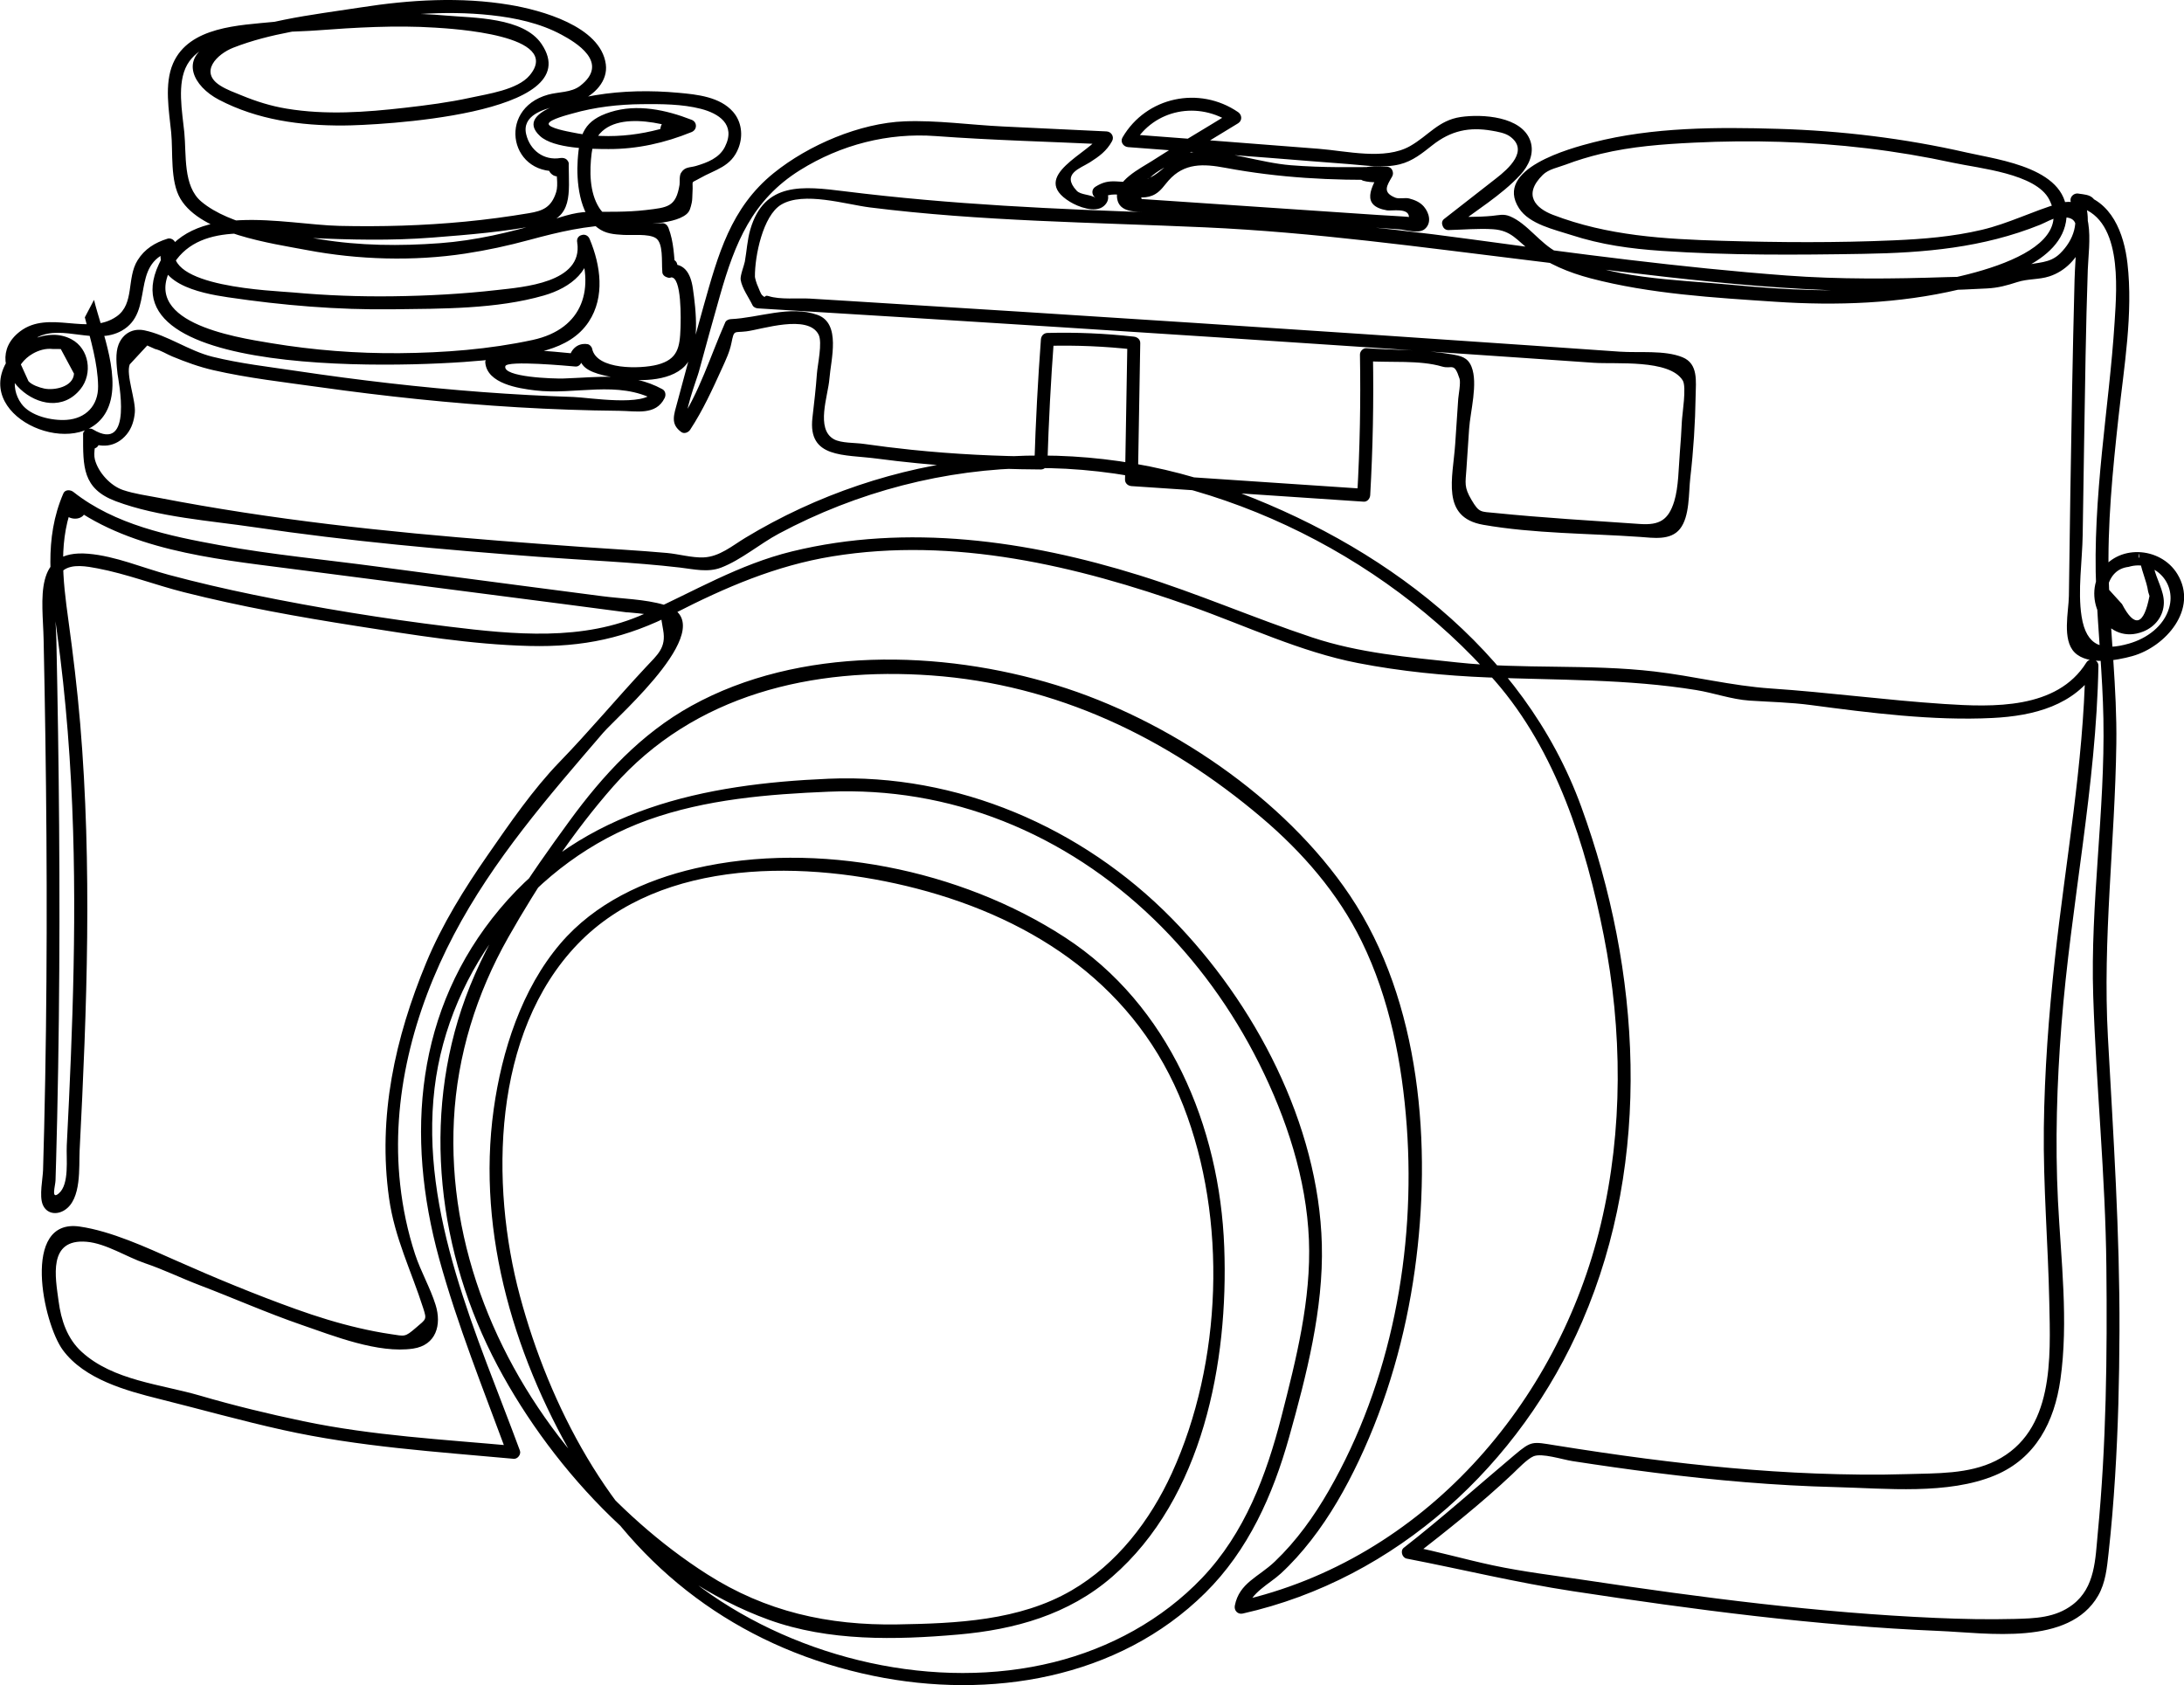
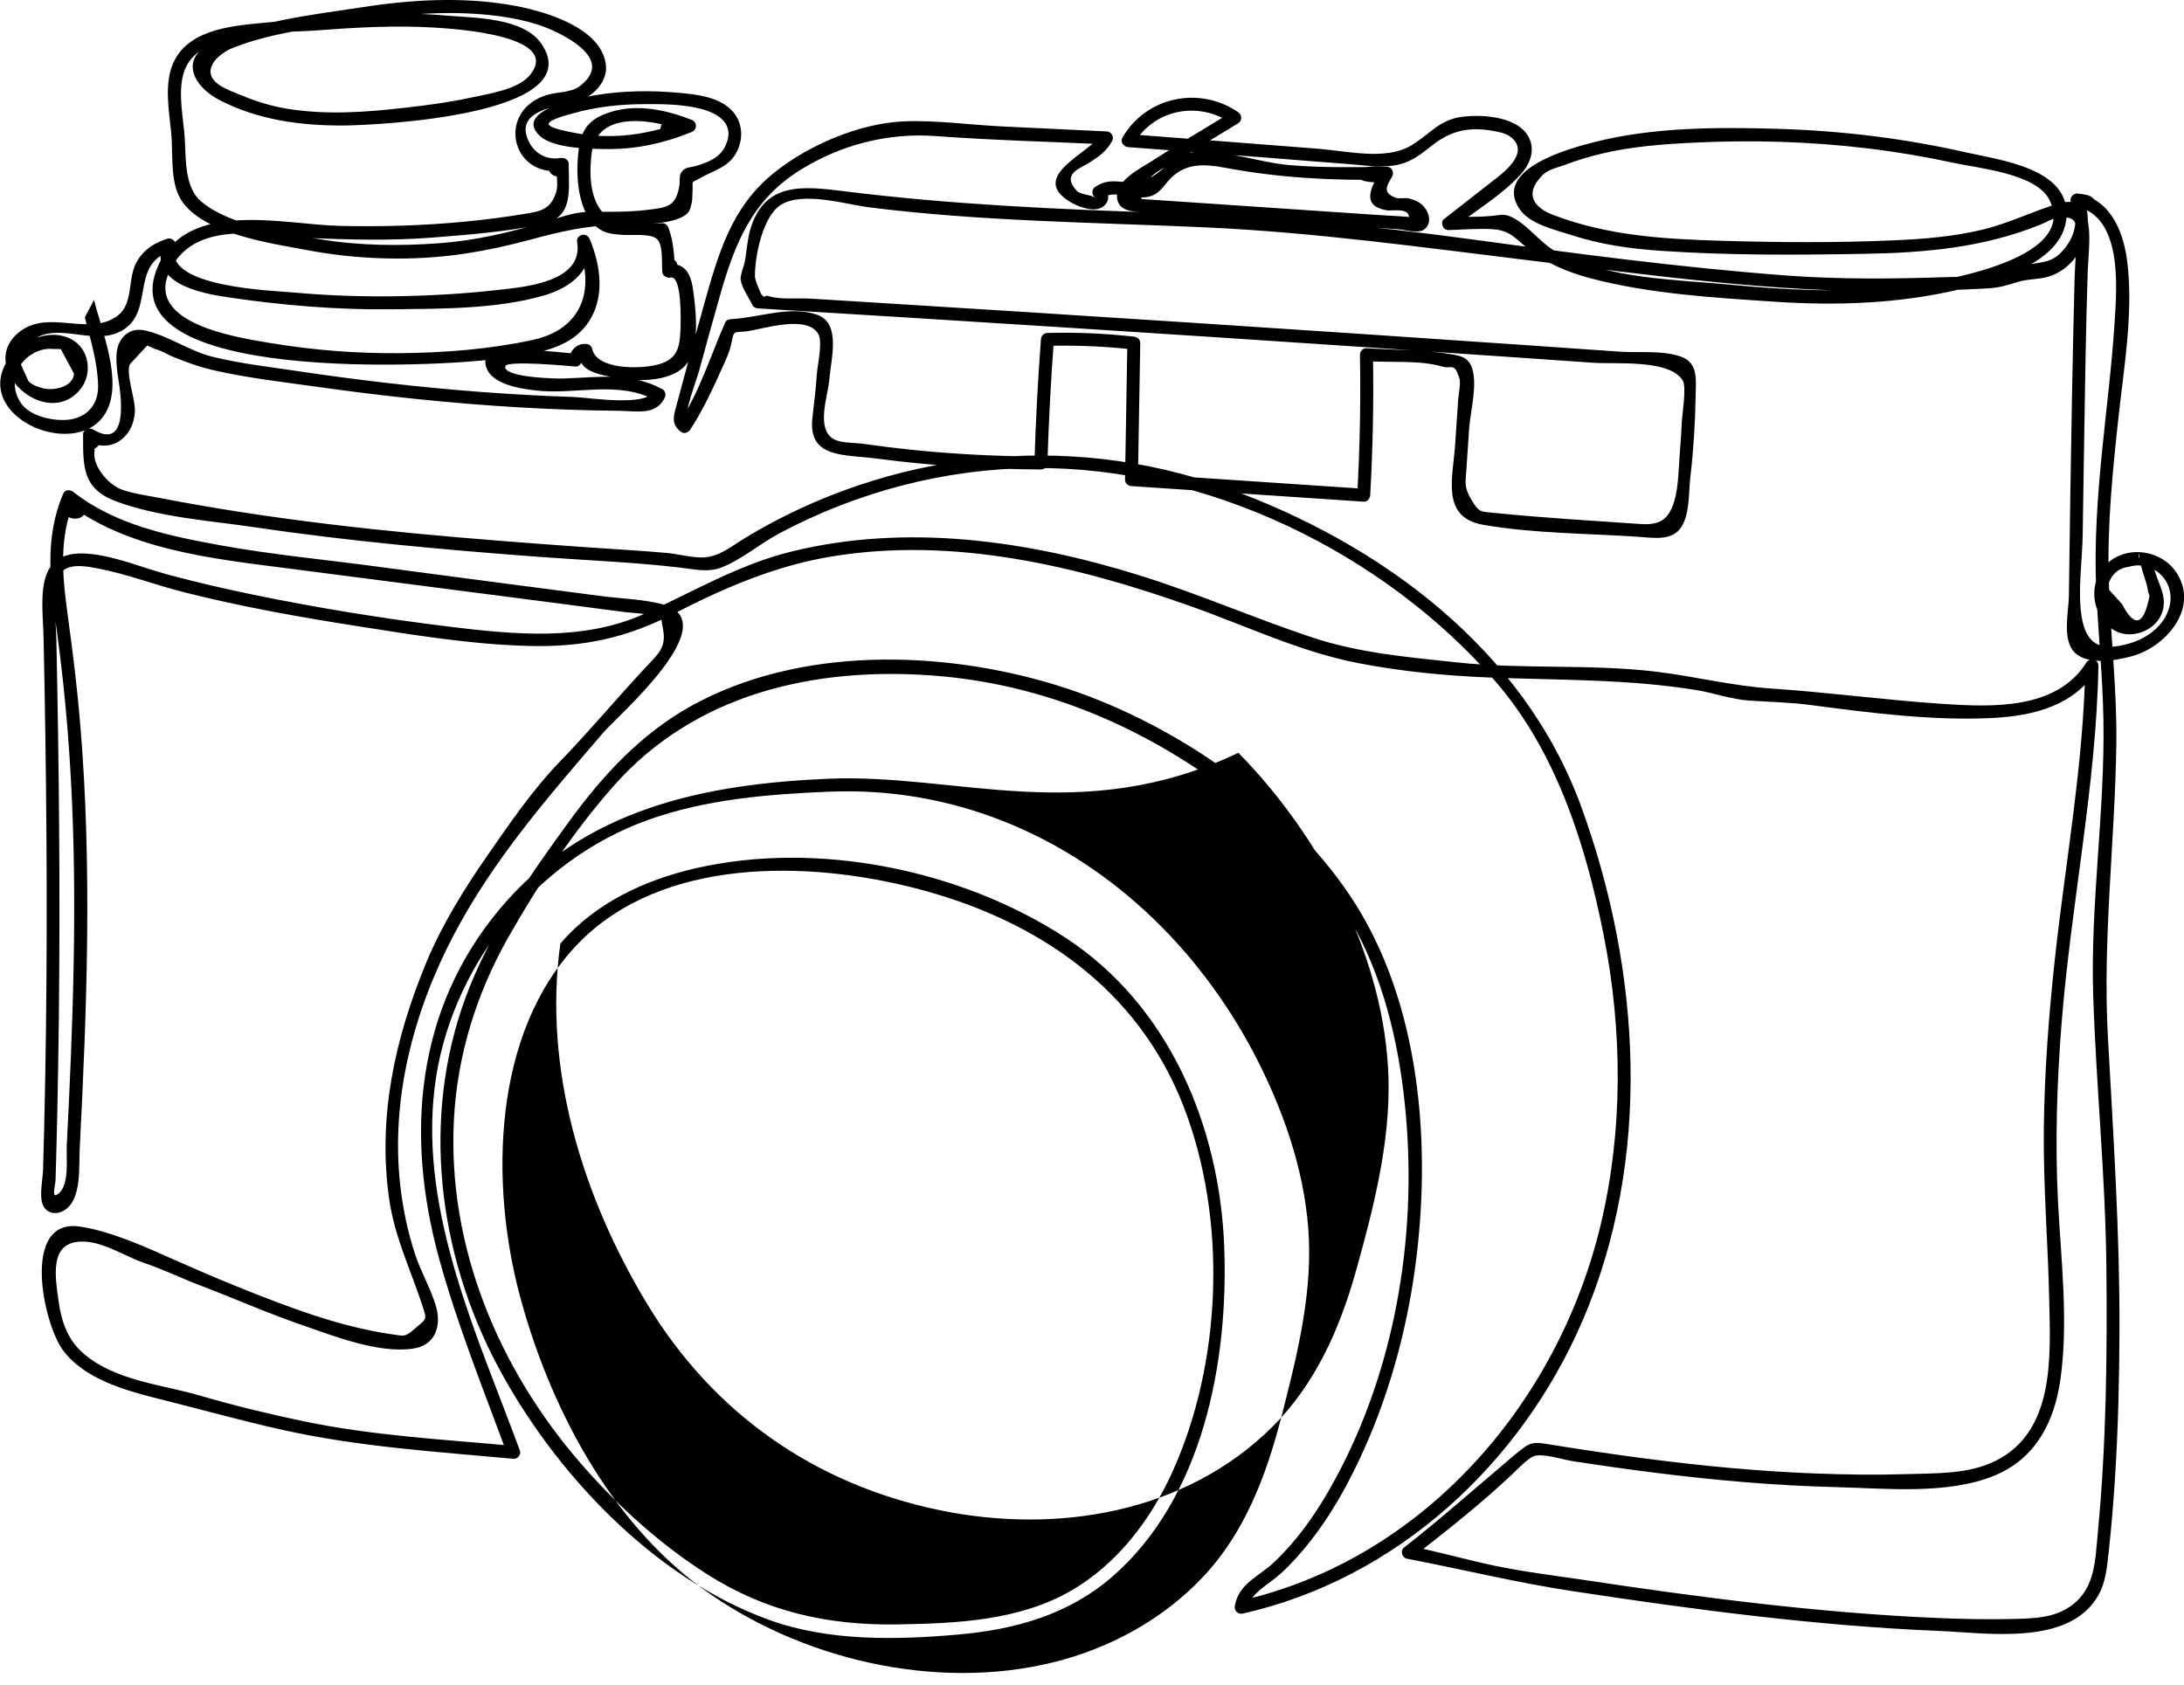
<svg xmlns="http://www.w3.org/2000/svg" version="1.1" x="0px" y="0px" viewBox="0 0 1349.42 1041.32" style="enable-background:new 0 0 1349.42 1041.32;" xml:space="preserve">
  <g id="Layer_1">
</g>
  <g id="Layer_3">
    <g>
      <g>
-         <path d="M52.42,196.09c3.49,13.72,8.02,28.32,8.19,42.54c0.14,11.85-7.42,19.96-19.43,20.82c-8.94,0.64-22.42-2.27-28-10.02     c-7.56-10.5-4.2-24.43,7.04-30.88c3.72-2.13,8.13-3.41,12.4-2.9c1.64,0.01,3.29,0.02,4.94,0.03c2.72,5.07,5.44,10.13,8.16,15.2     c-0.49,8.34-12.45,10.5-18.42,9.21c-2.98-0.64-7.6-2.17-9.71-4.54c-2.04-4.5-4.08-9-6.12-13.49c3.98-4.6,7.95-9.2,11.93-13.81     c15.49-7.78,35.49,5.28,51.76-3.86c20.75-11.66,4.79-41.13,30.34-49.14c-1.64-1.64-3.28-3.28-4.92-4.92     c-8.42,24.71,22.99,30.81,40.19,33.36c33.84,5.02,67.74,7.86,101.98,7.43c30.13-0.38,64.07-0.09,93.27-8.52     c16.84-4.86,30.94-15.91,28.26-34.69c-2.57,0.71-5.14,1.42-7.71,2.13c1.01,2.65,2.07,5.62,2.37,8.47     c2.48-0.67,4.97-1.35,7.45-2.02c-1.1-1.88-1.73-7-2.11-8.58c-2.57,0.71-5.14,1.42-7.71,2.13c11.55,27.77,4.02,53.24-27.54,60.05     c-26.8,5.78-54.8,7.91-82.18,8.15c-26.52,0.23-53.04-1.84-79.22-6.17c-23.29-3.85-83.51-13.11-60.16-49.37     c17.25-26.79,57.1-16.94,83.27-15.7c25.41,1.2,51.11,1.79,76.48-0.2c22.33-1.75,44.95-3.55,66.94-8     c20.04-4.06,17.34-19.37,17.22-37.31c-0.02-3.25-3.33-4.69-6.02-3.45c-2.89,1.33-3.4,1.25-5.08,3.35c-1.38,1.72-1.63,3.95,0,5.66     c4.37,4.59,9.44,0.08,10.96-4.49c1.05-3.16-2.14-5.39-4.92-4.92c-10.29,1.74-18.89-4.75-21.22-14.69     c-2.72-11.61,10.7-15.34,17.7-17.11c5.08-1.29,10.43-1.41,15.32-3.43c9.09-3.75,17.59-12.26,16.19-22.71     C371.13,16.06,333.88,6.18,315,3.01c-30.31-5.09-61.8-3.16-92.02,1.56c-31.1,4.85-64.09,8.04-92.66,22.22     c-19.41,9.63-11.02,26.5,4.97,34.85c23.82,12.45,50.3,16.05,76.89,15.91c19.87-0.1,152.37-6.24,122.39-50.43     c-11.23-16.56-42.09-16-59.48-17.54C240,6.48,204.02,9.98,169.1,13.52c-21.08,2.14-52.21,2.76-62.18,25.68     c-5.54,12.74-2.48,29.28-1.15,42.63c1.21,12.17-0.81,30.11,5.75,41.08c12.92,21.6,56.27,27.48,78.13,31.63     c31.67,6,65.87,7.01,97.75,2.17c13.87-2.11,26.43-4.87,39.83-8.49c18.55-5.01,34.73-8.81,54.07-9.32     c10.35-0.27,34.26,0.56,42.81-6.51c2.2-1.81,2.59-4.15,3.28-7.06c0.45-1.91,0.32-4.07,0.46-6.02c0.61-8.66-1.68-5.58,4.41-9.08     c9.69-5.57,19.63-7.01,24.14-19.04c2.8-7.45,1.86-15.97-3.48-22.09c-8.09-9.28-22.23-10.71-33.6-11.75     c-17.17-1.58-34.59-1.34-51.62,1.51c-6.11,1.02-51.68,8.92-34.03,25.21c8.48,7.83,31.41,8.01,42.37,8.04     c17.69,0.06,34.77-3.79,51.11-10.44c3.67-1.49,3.89-6.29,0-7.71c-4.88-1.79-17.94-2.73-19.08,5.19     c-1.53,10.65,15.43,3.93,19.08,2.53c3.79-1.46,3.77-6.24,0-7.71c-15.67-6.1-33.41-9.92-49.91-4.75     c-16.19,5.08-19.19,13.54-20.3,29.61c-0.89,12.96,0.93,33.21,12.33,41.95c4.83,3.7,10.11,4.03,15.83,4.37     c5.24,0.32,15.54-0.85,20,1.93c4.9,3.05,3.58,14.61,4.11,20.5c0.28,3.07,4.4,5.76,6.83,2.83c2.29-2.77,3.18-3.82,2.33-7.39     c-0.51-2.14-2.88-3.3-4.92-2.79c-0.34,0.08-0.67,0.17-1.01,0.25c-1.82,0.45-2.78,2.12-2.94,3.86c-0.1,1.08-0.2,2.17-0.29,3.25     c-0.25,2.77,2.74,4.32,5.06,3.86c7.23-1.44,6.32,27.38,6.2,31.16c-0.41,12.08-1.67,19.47-14.35,22.76     c-10.37,2.69-37.54,3.32-40.27-9.91c-0.25-1.23-1.53-2.6-2.79-2.79c-6.65-1.04-10.98,3.87-11.58,9.88c1.33-1.33,2.67-2.67,4-4     c-15.67-1.31-38.96-4.95-53.66,2.04c-1.16,0.55-2.09,2.17-1.98,3.45c1.11,13.05,20.55,15.96,30.7,17.19     c25.09,3.04,51.1-6.54,74.54,6.19c-0.48-1.82-0.96-3.65-1.43-5.47c-4.7,9.54-40.14,3.65-49.32,3.35     c-18.75-0.61-37.48-1.63-56.18-3.03c-38.37-2.87-76.61-7.33-114.66-13.01c-17.38-2.6-35.22-4.61-52.28-8.84     c-14.51-3.6-27.73-13.35-42.04-16.3c-7.08-1.46-13.24,1.98-15.92,8.79c-2.1,5.34-1.23,12.62-0.64,18.06     c0.38,3.45,10.17,49.66-15.24,34.35c-2.36-1.42-6.41,0.36-6.02,3.45c0.38,2.95,0.34,4.43,1.86,6.82     c1.22,1.93,3.46,2.41,5.47,1.43c0.22-0.11,0.44-0.21,0.66-0.32c1.12-0.55,2.14-2.18,1.98-3.45c-0.38-2.97-0.8-3.78-2.52-6.5     c-2.09-3.29-7.45-2.05-7.45,2.02c-0.03,19.49-0.49,33.2,20.21,40.96c26.42,9.9,58.22,12,86.03,16.12     c58,8.58,116.41,13.83,174.85,18.2c29.17,2.18,58.6,3.28,87.66,6.66c8.51,0.99,17.23,3.21,25.52,0.01     c12.39-4.78,23.84-14.68,35.63-20.98c48.36-25.84,102.63-40.09,157.5-40.53c106.32-0.86,215.33,51.74,284.94,131.52     c37.87,43.41,56.21,101.69,67.21,157.31c11.57,58.48,12.04,120.07-1.76,178.23C962.78,867.29,879.3,963.79,765.63,989.34     c1.64,1.64,3.28,3.28,4.92,4.92c1.94-9.93,13.89-15.54,20.84-21.95c6.78-6.25,12.92-13.15,18.6-20.42     c11.82-15.14,21.39-31.97,29.6-49.3c17.55-37.06,28.88-77.18,34.55-117.75c10.65-76.26,3.92-166.01-40.13-231.59     c-40.56-60.39-112.42-108.71-181.4-129.91c-71.06-21.83-158.79-24.02-225.35,12.79c-31.13,17.22-54.82,42.94-75.56,71.39     c-24.71,33.9-49.52,69.38-64.08,109c-27.38,74.51-17,158.14,19.84,227.5c34.89,65.71,96.33,131.13,167.57,156.9     c36.98,13.38,78.32,12.49,116.99,9.12c34.96-3.04,68.19-12.29,95.14-35.69c56.13-48.73,71.9-132.79,69.26-203.65     c-2.79-74.71-34.09-149.58-98.36-191.43c-64.5-42-153.16-60.01-228.39-42.7c-31.49,7.25-62.15,21.55-83.44,46.52     c-23.91,28.05-36.18,66.38-41.19,102.33c-10.8,77.57,13.78,156.74,53.73,222.81c40.75,67.4,103.37,111.32,180.73,127.31     c71.94,14.87,151.38,1.96,205.15-51.21c26.68-26.38,41.83-60.52,51.84-96.19c10.7-38.15,21.29-79.32,20.23-119.22     c-1.98-74.32-41.4-149.15-92.75-201.41C668.5,511.07,591.44,477.85,512,481.2c-77.03,3.25-151.21,18.52-203.06,80.31     c-52.26,62.28-58.56,140.12-37.6,216.28c11.32,41.11,27.32,80.76,42.06,120.72c1.29-1.69,2.57-3.38,3.86-5.06     c-43.35-3.98-86.99-6.27-129.82-15.24c-21.52-4.5-42.87-9.68-63.88-15.82c-24.13-7.05-53.69-9.27-73.12-27.07     c-8.95-8.2-12.68-19.55-14.23-31.25c-1.93-14.55-6.88-38.83,17.36-36.74c11.98,1.03,24.86,9.5,35.99,13.25     c11.58,3.91,22.4,9.25,33.82,13.6c20.91,7.95,41.55,17.13,62.78,24.44c19.95,6.87,47.57,17.93,69.13,14.72     c14.16-2.11,17.73-14.64,13.84-27.04c-3.35-10.7-9.16-20.58-12.67-31.29c-4.57-13.96-7.59-28.35-9.2-42.95     c-5.91-53.37,8.4-107.32,33.14-154.4c24.39-46.41,58.4-85.44,92.26-124.84c9.07-10.55,75.67-67.96,37.67-79.09     c-11.97-3.51-25.93-3.71-38.27-5.33c-16.14-2.12-32.29-4.2-48.43-6.32c-30.12-3.96-60.17-7.88-90.24-11.92     c-32.52-4.37-65.24-7.38-97.53-13.26c-31.4-5.72-64.83-12.66-90.42-32.84c-2.34-1.84-5.73-1.35-6.69,1.77     c-6.87,22.43,28.8,16.97,6.69-1.77c-1.74-1.47-5.17-1.75-6.28,0.81c-12.17,28.09-7.97,56.72-3.91,86.13     c5.59,40.54,8.67,81.39,9.91,122.28c1.15,37.59,0.76,75.21-0.41,112.79c-0.55,17.79-1.29,35.58-2.11,53.37     c-0.44,9.46-0.91,18.91-1.39,28.36c-0.41,8.08,1.78,24.03-4.98,29.69c-4.86,4.08-2.08-4.8-1.97-8.02     c0.15-4.31,0.26-8.62,0.38-12.92c0.24-8.61,0.46-17.22,0.65-25.83c0.46-20.41,0.8-40.83,1.03-61.24     c0.45-39.65,0.47-79.31,0.17-118.96c-0.29-38.51-0.89-77.01-1.71-115.51c-0.18-8.43-1.32-17.27-0.58-25.66     c0.42-4.8,0.21-13.14,4.75-16.8c5.46-4.4,15.08-2.5,21.2-1.34c18.04,3.41,35.69,10.26,53.52,14.76     c35.07,8.85,70.61,15.23,106.32,20.82c35.48,5.55,71.04,11.48,107.02,12.37c33.39,0.83,60.01-4.93,89.67-20.11     c31.36-16.04,62.54-29.54,97.57-35.25c75.13-12.24,150.87,5.79,221.43,30.8c34.11,12.09,67.64,28.2,103.31,35.13     c26.43,5.13,53.59,7.81,80.46,8.89c42.78,1.72,86.19,0.88,128.54,7.79c10.89,1.77,21.85,5.78,33,6.52     c12.63,0.83,25.2,1.07,37.8,2.74c36.38,4.82,75.63,9.85,112.35,7.99c25.25-1.28,50.57-7.6,64.71-30.22     c-2.48-0.67-4.97-1.35-7.45-2.02c-1.06,60.57-12.28,121.17-18.84,181.46c-3.77,34.59-6.36,69.18-6.79,103.99     c-0.44,35.97,2.63,71.76,3.37,107.7c0.71,34.62,3.22,79.94-33.08,98.09c-16.76,8.38-36.69,7.67-54.99,8.25     c-18.76,0.6-37.58,0.32-56.34-0.39c-35.22-1.34-70.35-4.71-105.29-9.26c-18.55-2.42-37.06-5.18-55.54-8.14     c-14.16-2.26-14.55-2.97-25.06,5.87c-22.78,19.16-44.94,39.03-68.54,57.43c-2.33,1.82-1,6.15,1.77,6.69     c34.52,6.67,67.79,14.84,102.66,20.14c74.9,11.39,150.46,21.42,226.21,24.56c30.08,1.25,80.38,9.47,98.38-21.78     c4.65-8.08,5.46-17.35,6.46-26.4c1.73-15.58,3.01-31.22,4-46.87c1.9-29.97,2.62-60,2.73-90.02c0.23-60.86-3.8-121.09-7.14-181.8     c-3.36-60.98,4.36-120.64,5.2-181.46c0.47-34.06-3.79-67.85-4.71-101.84c-0.91-33.49,2.44-66.93,6.08-100.17     c3.39-30.91,9.08-63.7,5.5-94.76c-2.13-18.51-9.76-38.93-30.12-43.05c-3.8-0.77-6.83,3.71-3.89,6.69     c3.09,3.13,7.95,4.65,12.05,2.52c2.32-1.2,2.54-4.53,0.81-6.28c-2.33-2.36-5.85-2.45-8.97-2.92c-3.52-0.54-6.1,2.56-4.52,5.88     c5.39,11.27,1.51,22.76-7.02,31.11c-6.46,6.32-13.87,5.22-21.78,7.4c-6.34,1.75-11.78,4.47-18.38,5.54     c-9.81,1.59-20.23,1.32-30.16,1.65c-32.88,1.1-65.97,1.45-98.8-1.01c-65.08-4.88-130.09-13.52-194.71-22.37     c-63.1-8.64-126.39-14.28-190.06-16.38c-66.25-2.18-131.22-5.07-197.05-13.28c-25.67-3.2-49.62-6.05-58.28,23.56     c-1.89,6.47-2.21,13.27-3.39,19.88c-0.4,2.25-2.99,8.7-2.59,11.23c0.82,5.25,5.01,10.91,7.32,15.7c0.62,1.3,2.11,1.9,3.45,1.98     c126.18,7.65,252.34,15.7,378.46,24.18c31,2.08,61.99,4.19,92.99,6.33c14.96,1.03,29.92,2.07,44.89,3.11     c13.64,0.95,46.76-2.33,54.97,10.91c2.46,3.96-0.32,20.65-0.54,25.34c-0.29,6.33-0.7,12.65-1.23,18.97     c-0.78,9.35-0.77,21.58-3.49,30.4c-3.55,11.53-9.11,14.82-21.1,14c-29.84-2.06-59.86-3.81-89.61-6.82     c-8.88-0.9-9.76,0.05-14.55-8.09c-4.69-7.96-3.73-10.22-3.13-19.09c0.55-8.25,1.11-16.5,1.66-24.76     c0.72-10.75,5.62-28.09,1.48-38.44c-2.37-5.92-6.79-6.69-12.41-7.67c-16.97-2.97-35.33-2.53-52.52-3.76c-2.13-0.15-4.04,1.96-4,4     c0.52,28.98-0.04,57.91-1.7,86.85c1.33-1.33,2.67-2.67,4-4c-47.83-3.21-95.66-6.41-143.49-9.62c1.33,1.33,2.67,2.67,4,4     c0.48-28.13,0.96-56.26,1.45-84.38c0.04-2.34-1.88-3.76-4-4c-17.77-1.99-35.5-2.75-53.38-2.27c-2.28,0.06-3.84,1.79-4,4     c-1.89,25.43-3.23,50.88-4.02,76.37c1.33-1.33,2.67-2.67,4-4c-26.74-0.13-53.44-1.43-80.04-4.19     c-9.87-1.03-19.72-2.24-29.54-3.65c-5.29-0.76-13.78-0.37-18.28-2.85c-11.49-6.36-3.61-26.83-2.8-37.35     c0.92-11.9,7.37-34.27-7.44-39.52c-17.04-6.03-36.29,1.9-53.46,2.64c-1.3,0.06-2.89,0.7-3.45,1.98     c-9.33,21.18-15.72,42.72-28.62,62.35c1.82-0.48,3.65-0.96,5.47-1.43c-3.4-2.45,5.68-26.13,6.8-30.27     c4.28-15.81,8.64-31.6,13.13-47.35c9.16-32.15,19.84-58.91,49.45-77.36c25.26-15.74,54.33-23.2,83.8-21.03     c35.06,2.59,70.34,3.45,105.46,5.12c-1.15-2.01-2.3-4.01-3.45-6.02c-6.19,11.25-45.14,25.6-19,41.55     c4.97,3.03,15.43,7.09,20.71,2.71c4.6-3.81,3.16-9.09-0.99-12.08c0,2.3,0,4.61,0,6.91c9.89-6.17,22.7,3.84,33.06-2.42     c3.53-2.13,5.43-5.32,8.1-8.33c9.68-10.9,21.44-10.38,35.12-7.82c33.35,6.24,65.57,7.89,99.54,7.34     c-0.67-2.48-1.35-4.97-2.02-7.45c-2.02,1.42-7.86,1.07-10.13,0.43c0.32,2.44,0.64,4.87,0.96,7.31c1.22-0.86,10.65-0.27,11.2-0.28     c-1.15-2.01-2.3-4.01-3.45-6.02c-6.13,10.75-12.77,22.12,3.71,24.95c2.94,0.5,13.5-1.8,13.58,4.14c0-0.24-16.63-1.11-19.18-1.29     c-15.86-1.07-31.73-2.14-47.59-3.21c-29.59-2.01-59.19-4.02-88.78-6c-3.2-0.21-6.4-0.43-9.6-0.64     c-2.42-6.73-0.69-11.13,5.21-13.2c4.3-4.46,11.87-7.65,17.15-10.91c12.36-7.64,24.86-15.05,37.22-22.68     c2.68-1.65,2.48-5.21,0-6.91c-23.88-16.34-56.68-9.56-71.39,15.61c-1.62,2.77,0.5,5.79,3.45,6.02     c29.22,2.22,58.45,4.38,87.66,6.65c16.07,1.25,32.14,2.62,48.22,3.79c10.44,0.76,21.63,2.75,31.96,0.18     c8.04-2,13.87-6.87,20.19-11.84c11.43-8.99,22.71-11.37,36.77-8.92c3.41,0.59,8.06,1.38,10.98,3.44     c12.19,8.64-0.8,20.09-8.36,25.96c-10.77,8.36-21.51,16.76-32.24,25.17c-2.77,2.17-0.42,6.96,2.83,6.83     c4.46-0.18,7.63-0.55,10.27-4.36c0.99-1.43,0.57-3.67-0.63-4.85c-3.76-3.7-7.97-0.62-11.66,1.75c-3.21,2.06-2.11,7.55,2.02,7.45     c8.83-0.22,18.63-1.11,27.42-0.52c11.44,0.78,14.77,6.89,22.9,13.05c11.2,8.48,23.87,13.72,37.37,17.28     c36.71,9.67,76.44,11.97,114.18,14.49c37.88,2.53,76.41,1.17,113.47-7.56c21.84-5.14,63.99-15.95,66.42-44.31     c2.63-30.61-41.18-35.66-61.87-40.38c-38.17-8.71-77.23-13.44-116.35-14.6c-37.64-1.12-77.51-1.08-114.21,8.37     c-14.4,3.71-61.54,16.3-45.84,40.69c6.37,9.91,22.04,13.21,32.3,16.55c18.4,6,36.58,8.49,55.81,9.8     c41.48,2.83,83.07,2.54,124.62,1.84c37.87-0.64,73.8-3.71,109.26-17.98c3.08-1.24,7.96-4.11,11-4.43     c13.08-1.36,11.24,4.88,11.27,14.07c0.03,8.09-0.79,16.23-1,24.33c-0.61,23.13-1.1,46.27-1.54,69.41     c-0.8,41.98-1.4,83.97-1.96,125.96c-0.13,9.72-4.38,27.1,3.59,35c8.15,8.08,25.89,4.91,35.63,2.19     c20.5-5.72,40.96-29.08,27.81-50.69c-10.49-17.23-37.57-18.69-48.01-0.67c-10.41,17.97,4.85,45.01,26.92,36.19     c7.39-2.95,12.59-9.59,12.73-17.72c0.13-7.44-4.64-14.69-6.13-21.77c-2.55-12.15-1.08,6.58,1.94-5.28l-10.75-2.48     c-0.75,5.89-0.63-4.93-0.14,0.98c0.64,7.71,4.33,14.28,5.4,21.74c0.27,0.86,0.53,1.72,0.8,2.58     c-3.53,18.21-9.19,19.87-16.97,4.97c-3.04-3.35-6.08-6.7-9.12-10.05c1.96-7.8,6.35-12.11,13.17-12.93     c15.3-4.64,29.68,9.24,25.07,25.3c-3.29,11.44-13.93,19.01-24.85,22.11c-16.09,4.58-26.31,1.96-29.26-16.83     c-2.48-15.81,0.46-34.44,0.69-50.49c0.27-18.88,0.56-37.77,0.88-56.65c0.61-35.73,1.03-71.49,2.27-107.21     c0.5-14.41,6.25-47.88-17.81-40.82c-16.27,4.77-31.08,12.41-47.75,16.34c-17.95,4.23-36.05,5.68-54.44,6.48     c-35.18,1.54-70.73,1.32-105.92,0.28c-35.89-1.05-70.78-3.09-104.61-16.07c-10.42-4-18.79-12.22-6.21-24.67     c3.58-3.54,9.5-4.58,14.2-6.36c7.14-2.71,14.45-4.89,21.87-6.68c18.77-4.51,38-5.94,57.22-6.87c35.65-1.74,71.45-0.74,106.9,3.48     c17.92,2.13,35.75,5.13,53.39,8.95c16.04,3.48,51.11,6.62,59.34,22.72c19.7,38.55-73.47,51.9-94.49,54.09     c-34.02,3.54-67.73,1.83-101.68-1.4c-35.29-3.36-75.5-3.48-107.69-20.02c-10.89-5.59-18.58-17.83-29.3-22.29     c-4.03-1.67-6.74-0.71-11.05-0.29c-9.01,0.87-17.83,0.53-26.89,0.76c0.67,2.48,1.35,4.97,2.02,7.45     c-0.67-2.48-1.35-4.97-2.02-7.45c0.94,2.28,1.89,4.55,2.83,6.83c13.51-10.59,29.77-20.25,41.43-32.88     c5.19-5.62,8.89-13.35,6.24-21.03c-5.26-15.23-29.83-16.7-43.02-14.77c-13.76,2.01-19.91,11.52-31.33,17.99     c-15.62,8.84-39.21,3.01-56.34,1.66c-39.26-3.1-78.53-6.08-117.8-9.06c1.15,2.01,2.3,4.01,3.45,6.02     c12.63-21.62,40.12-26.65,60.44-12.74c0-2.3,0-4.61,0-6.91c-16.48,10.18-33.24,19.91-49.52,30.42     c-6.78,4.38-22.77,12.05-21.2,22.92c1.3,8.96,11.69,8.12,18.37,8.57c21.19,1.42,42.38,2.85,63.57,4.29     c20.04,1.36,40.08,2.72,60.12,4.07c10.62,0.72,21.24,1.43,31.86,2.14c4.39,0.29,12.41,3.08,16.22-0.19     c4.24-3.64,2.85-9.76-0.57-13.78c-2.37-2.79-5.73-4.17-9.15-5.06c-2.35-0.62-6.29,0.41-8.49-0.48c-8.3-3.33-5.2-7.47-1.99-13.1     c1.47-2.58-0.38-6.09-3.45-6.02c-3.69,0.09-11.67-1.13-15.23,1.38c-2.74,1.92-2.54,6.32,0.96,7.31     c4.35,1.23,12.45,1.47,16.3-1.23c3.07-2.16,2.21-7.52-2.02-7.45c-19.76,0.32-39.56,0.65-59.28-0.96     c-18.67-1.52-37.85-8.85-56.56-8.39c-12.07,0.3-16.16,5.81-24.8,12.53c-9.29,7.22-16.02,6.51-26.11,5.88     c-5.19-0.32-8.68,0.49-13.11,3.25c-2.72,1.69-2.42,5.16,0,6.91c-3.04-2.2-9.14-1.73-11.64-4.44     c-9.66-10.44,2.29-13.77,8.14-17.51c5.8-3.7,10.34-6.95,13.73-13.1c1.51-2.74-0.41-5.87-3.45-6.02     c-21.4-1.02-42.8-2.04-64.2-3.06c-19.89-0.95-40.59-3.92-60.47-3.17c-27.76,1.06-59.47,14.65-80.89,31.94     c-26.66,21.52-34.45,50.61-43.39,82.31c-5.56,19.71-10.92,39.48-16.19,59.27c-2.06,7.74-4.55,13.45,2.45,18.49     c1.82,1.31,4.38,0.23,5.47-1.44c7.89-12.01,13.77-24.95,19.7-38c2.29-5.04,4.67-10.02,5.78-15.5c1.74-8.53,1.47-6.32,9.22-7.28     c9.48-1.17,38.07-10.83,44.64,1.98c2.52,4.91-0.65,18.72-1.04,24.28c-0.64,9.1-1.72,18.13-2.76,27.2     c-2.89,25.17,19.65,22.5,39.71,25.15c33.66,4.44,67.54,6.56,101.48,6.73c2.21,0.01,3.93-1.84,4-4     c0.78-25.49,2.12-50.94,4.02-76.37c-1.33,1.33-2.67,2.67-4,4c17.88-0.48,35.61,0.28,53.38,2.27c-1.33-1.33-2.67-2.67-4-4     c-0.48,28.13-0.96,56.26-1.45,84.38c-0.04,2.27,1.87,3.86,4,4c47.83,3.21,95.66,6.41,143.49,9.62c2.24,0.15,3.88-1.96,4-4     c1.65-28.94,2.22-57.87,1.7-86.85c-1.33,1.33-2.67,2.67-4,4c14.39,1.03,32.92-0.76,46.68,3.34c6.2,1.85,7.46-3.08,10.84,7.58     c0.79,2.48-0.7,10.39-0.83,12.38c-0.62,9.28-1.24,18.57-1.87,27.85c-1.4,20.98-9.05,45.36,17.27,49.98     c31.41,5.51,65.16,5.26,96.99,7.5c8.05,0.57,18.78,2.36,24.6-4.94c6.16-7.72,5.31-22.23,6.41-31.69     c1.94-16.79,3.03-33.66,3.29-50.56c0.13-8.91,1.76-19.8-8.13-23.84c-11.02-4.51-27.02-2.63-38.75-3.45     c-18.17-1.27-36.34-2.53-54.5-3.79c-69.47-4.79-138.95-9.46-208.43-13.99c-70.55-4.61-141.12-9.08-211.69-13.43     c-8.55-0.53-17.11-1.05-25.66-1.57c-7.66-0.47-18.36,0.79-25.66-1.56c-3.1-1-1.3,1.98-4.03-0.63c-0.81-0.77-2.03-4.22-2.35-4.89     c-1.22-2.54-2.03-5.88-2.03-6.4c-0.15-12.68,4.93-37.79,16.18-44.56c13.9-8.36,39.96-0.17,54.81,1.69     c68.98,8.64,137.56,9.2,206.89,12.3c67.54,3.03,133.82,12.31,200.83,20.45c74.91,9.1,150.05,19.75,225.7,19.04     c18.99-0.18,38.02-0.69,56.99-1.73c6.94-0.38,11.97-1.81,18.63-3.94c6.67-2.13,13.3-1.41,19.75-3.51     c19.88-6.46,29.08-31.48,20.59-49.26c-1.51,1.96-3.01,3.92-4.52,5.88c1.82,0.23,3.63,0.52,5.44,0.87     c0.27-2.09,0.54-4.19,0.81-6.28c-0.95-0.08-1.73-0.5-2.35-1.27c-1.3,2.23-2.59,4.46-3.89,6.69c29.3,5.92,25.63,49.62,24.25,71.53     c-1.7,26.93-5.16,53.64-7.82,80.48c-2.78,28.06-4.79,56.32-3.56,84.52c1.16,26.74,3.95,53.39,4.45,80.17     c1.07,57.3-8.18,114.11-6.29,171.48c1.83,55.74,7.54,111.18,8.12,166.99c0.57,54.89-0.04,109.88-5.29,164.57     c-1.55,16.18-1.53,33.72-15.53,44.41c-10.72,8.18-23.23,8.5-36.12,8.83c-16.16,0.42-32.33,0.07-48.47-0.63     c-72.31-3.14-144.44-12.51-215.96-23.26c-19.15-2.88-38.67-5.18-57.62-9.21c-17.08-3.63-33.86-8.52-51.16-11.87     c0.59,2.23,1.18,4.46,1.77,6.69c21.08-16.43,42.09-33,61.48-51.33c3.18-3.01,9.09-9.27,12.94-10.89     c5.18-2.18,17.71,1.98,24.1,2.97c17.03,2.63,34.1,5.07,51.2,7.22c37.01,4.66,74.21,7.93,111.5,8.85     c30.85,0.77,69.42,4.91,98.51-7.33c25.06-10.55,36.52-33.02,40.24-59.03c5.13-35.96,0.33-74.34-1.49-110.45     c-1.82-36.25-0.66-72.86,2.17-109.03c5.77-73.92,21.52-147.61,22.82-221.66c0.07-4.08-5.4-5.3-7.45-2.02     c-18.15,29.04-57.8,27.58-87.89,25.6c-35.78-2.35-71.34-7.17-107.09-9.58c-24.25-1.64-47.66-7.67-71.9-10.5     c-40.41-4.72-81.51-1.25-121.94-5.6c-30.31-3.26-60.38-5.75-89.6-15.47c-35.9-11.93-70.61-27.13-106.79-38.39     c-68.95-21.46-143.36-32.12-214.47-14.75c-32.93,8.04-60.81,24.83-91.33,38.6c-37.78,17.05-80.54,12.8-120.69,7.89     c-40.36-4.93-80.86-11.5-120.69-19.68c-17.56-3.61-35.04-7.67-52.36-12.3c-16.27-4.35-32.97-11.64-49.84-13.05     c-34.33-2.87-28.08,28.48-27.56,52.81c0.86,40.64,1.48,81.28,1.75,121.93c0.27,39.66,0.2,79.32-0.29,118.98     c-0.25,20.42-0.62,40.84-1.11,61.26c-0.21,8.61-0.44,17.22-0.69,25.83c-0.16,5.38-2.45,15.91-0.2,21.36     c2.38,5.76,8.55,6.59,13.53,3.4c10.62-6.79,8.74-26.66,9.26-36.8c2.25-43.93,4.21-87.88,4.66-131.86     c0.45-44.02-0.62-88.08-4.31-131.96c-1.8-21.37-4.37-42.63-7.29-63.87c-3.47-25.27-6.55-50.19,3.91-74.36     c-2.09,0.27-4.19,0.54-6.28,0.81c2.79,4.25,5.02,3.66,6.69-1.77c-2.23,0.59-4.46,1.18-6.69,1.77     c37.95,29.93,91.25,35.51,137.64,41.47c56.82,7.31,113.53,14.64,170.34,22.04c13.22,1.72,26.43,3.44,39.65,5.2     c-2.94-0.39,16.13,1.19,17.62,2.37c5.43,4.31,1.45-8.76,4.6,8.46c2.02,11.05-3.4,15.21-10.83,23.16     c-17.94,19.22-34.91,39.57-53.13,58.38c-16.5,17.03-30.92,38.12-44.43,57.57c-14.48,20.84-28.26,42.99-38,66.51     c-19.25,46.49-30.05,95.07-22.96,145.55c3.46,24.61,13.73,44.84,21.13,68.01c2.26,7.08,1.86,6.54-4.48,11.99     c-7.01,6.04-6.8,5.27-15.7,3.96c-6.51-0.95-12.98-2.24-19.39-3.72c-13.25-3.06-26.26-7.1-39.05-11.69     c-25.03-8.98-50.02-19.32-74.28-30.1c-18.04-8.01-39.88-18.14-59.42-20.95c-36.26-5.22-22.59,59.79-10.33,76.37     c13.33,18.02,39,25.04,59.64,30.19c25.46,6.36,50.55,13.43,76.24,19.13c47.13,10.46,94.83,13.44,142.63,17.83     c2.47,0.23,4.71-2.76,3.86-5.06c-26.05-70.66-61.98-146.73-52.74-223.95c8.86-74.06,61.81-140.71,132.05-165.82     c35.57-12.72,74.09-15.86,111.58-17.4c37.06-1.53,73.23,4.53,107.75,18.19c69.79,27.62,124.84,83.23,158.13,149.84     c16.8,33.61,29.21,71.08,30.73,108.86c1.47,36.76-7.87,73.75-16.94,109.12c-9.34,36.41-22.73,72.17-49.08,99.83     c-24.65,25.87-57.1,43.48-91.64,52.07c-72.81,18.1-157.19-1.71-217.35-45.72c-57.41-42-94.32-112.93-112.45-180.43     c-18.56-69.08-17.25-162.67,35.69-217.64c51.95-53.94,142.55-51.62,209.4-34.26c73.88,19.18,136.36,61.28,164.82,134.35     c27.22,69.88,24.01,158.63-7.13,226.86c-13.33,29.21-33.93,56.2-62.02,72.52c-32.21,18.72-71.14,20.37-107.46,20.97     c-42.88,0.71-81.35-7.83-117.74-31.05c-29.21-18.64-55.23-42.22-77.92-68.34c-50.88-58.59-82.5-134.08-78.46-212.47     c2.06-39.86,13.95-77.97,33.56-112.63c18.37-32.46,40.25-65.36,64.92-93.39c50.08-56.89,123.21-73.79,196.59-68.52     c77.03,5.54,145.59,38.3,204.04,87.9c25.18,21.37,47.2,46.65,61.78,76.47c17.29,35.34,25.02,75.25,27.85,114.25     c5.56,76.78-9.56,157.99-48.19,225.13c-9.19,15.98-19.98,31.06-33.35,43.82c-10.05,9.59-21.96,13.14-24.7,27.2     c-0.59,3.04,1.81,5.62,4.92,4.92c94.91-21.33,171.61-92.25,209.75-180.54c43.43-100.53,36.28-216.5-0.56-317.83     c-35.57-97.86-124.45-163.19-219.92-197.42c-98.06-35.16-207.89-22.67-296.76,31.14c-7.99,4.84-15.86,11.64-25.7,12.03     c-7.15,0.29-15.41-2.09-22.58-2.74c-17.34-1.56-34.77-2.46-52.13-3.7c-34.51-2.47-69.01-5.07-103.45-8.36     c-35.43-3.39-70.78-7.53-105.96-12.95c-17.65-2.72-35.25-5.75-52.78-9.14c-7.24-1.4-14.81-2.39-21.82-4.76     c-7.63-2.58-15.22-10.73-17.34-18.83c-1.12-4.29,0.8-10.83,0.8-15.23c-2.48,0.67-4.97,1.35-7.45,2.02     c0.92-0.22,1.83-0.45,2.75-0.67c1.82,0.48,3.65,0.96,5.47,1.43c-0.26-0.93-0.51-1.85-0.77-2.78c-2.01,1.15-4.01,2.3-6.02,3.45     c8.48,5.11,18.27,4.32,24.92-3.83c3.13-3.84,4.53-8.59,4.98-13.42c0.7-7.52-5.63-23.49-3.15-29.75     c3.61-3.89,7.21-7.79,10.82-11.68c1.6,0.72,3.21,1.43,4.81,2.15c3.4,0.75,7.35,3.26,10.67,4.63c8.25,3.4,16.61,6.46,25.33,8.46     c21.39,4.91,43.67,7.41,65.4,10.46c40.79,5.73,81.77,10.06,122.89,12.49c20.83,1.23,41.69,1.97,62.55,2.17     c10.57,0.1,22.62,3.06,28.03-7.92c0.93-1.89,0.57-4.38-1.44-5.47c-19.68-10.69-39.6-7.26-61.06-6.58     c-6.21,0.2-37.77-0.82-35.92-7.62c1.01-3.72,39.14-0.12,43.34,0.23c2.3,0.19,3.8-2,4-4c0.27-2.65-3.76-2.43,0.51,3.1     c3.89,5.03,14.38,6.7,20.09,7.81c12.59,2.43,33.28,2.94,42.99-7.25c9.83-10.31,6.78-35.15,4.93-47.94     c-1.36-9.44-5.47-16.59-15.86-14.53c1.69,1.29,3.38,2.57,5.06,3.86c-0.55,0.12-1.09,0.24-1.64,0.35     c-1.64-0.93-3.28-1.86-4.92-2.79c-0.09-0.13-0.18-0.26-0.27-0.39c2.28,0.94,4.55,1.89,6.83,2.83     c-0.84-9.28-0.93-17.89-4.25-26.69c-0.61-1.6-2-3.02-3.86-2.94c-12.77,0.6-31.23,2.64-38.98-9.53c-6.05-9.5-6-22.97-4.66-33.66     c3.54-28.26,40.97-20.32,59.57-13.07c0-2.57,0-5.14,0-7.71c-2.75,1.06-9,1.49-7.96,4.88c1,3.24,4.64,1.61,7.96,2.83     c0-2.57,0-5.14,0-7.71c-22.94,9.34-47.74,12.99-72.19,7.74c-1.36-0.29-14.45-2.58-13.93-5.29c0.51-2.62,12.49-5.62,14.62-6.23     c13.95-4.01,28.53-5.65,43.02-5.8c11.82-0.12,24.9-0.08,36.41,2.89c10.71,2.76,21.88,9.49,14.87,23.47     c-3.5,6.98-10.9,9.72-17.69,11.77c-4.13,1.24-7.06,0.39-9.49,4.4c-1.11,1.83-0.65,5.98-0.86,7.25     c-2.24,13.8-7.31,14.06-20.9,15.66c-11.64,1.37-23.35,1-35.04,1.12c-9.84,0.1-18.53,3.74-27.94,6.5     c-21.1,6.19-42.15,11.21-64.19,12.85c-24.6,1.83-49.61,1.62-73.99-2.42c-22.08-3.66-55.7-8.38-73.4-23.26     c-11.44-9.61-9.18-28.96-10.54-42.79c-1.23-12.5-4.77-30.31,1.8-41.85c12.32-21.63,57.76-19.49,79.51-21.13     c24.29-1.82,49.34-3.31,73.67-1.74c9.68,0.62,79.53,4.43,58.32,29.58c-7.44,8.83-25.83,11.38-36.58,13.73     c-13.33,2.92-26.87,4.65-40.41,6.2c-24.36,2.78-48.81,4.58-73.17,0.53c-9.67-1.6-18.65-4.43-27.69-8.15     c-4.48-1.84-9.18-3.49-13.29-6.11c-13.12-8.33-1.96-19.45,8.08-23.38c23.04-9.01,47.88-11.85,72.14-15.74     c28.83-4.62,58.07-7.53,87.24-4.34c14.91,1.63,30.18,4.87,43.48,12.06c8.3,4.49,30.29,17.18,11.42,31.63     c-5.46,4.19-13.41,3.64-19.72,5.39c-32.45,9.01-23.45,52.44,9.86,46.8c-1.64-1.64-3.28-3.28-4.92-4.92     c0.81,0.32,1.61,0.64,2.42,0.96c0,1.89,0,3.77,0,5.66c1.15-0.7,2.31-1.4,3.46-2.1c-2.01-1.15-4.01-2.3-6.02-3.45     c0.03,5,1.66,12.51,0.17,17.27c-2.97,9.47-8.27,11.6-16.8,13.03c-13.09,2.19-26.11,3.94-39.32,5.21     c-26.02,2.5-51.68,3.23-77.82,2.64c-34-0.77-92.82-16.48-111.58,23.71c-34.9,74.73,175.27,63.09,208.16,58.55     c20.08-2.77,45.28-4.42,57.53-23.1c10.09-15.39,7.28-34.76,0.58-50.87c-1.92-4.62-8.95-3.04-7.71,2.13     c0.8,3.37,1.14,7.44,2.92,10.49c1.87,3.21,7.89,2.09,7.45-2.02c-0.38-3.62-1.36-7.2-2.66-10.6c-1.87-4.88-8.44-2.94-7.71,2.13     c3.53,24.76-33.58,27.4-49.48,29.21c-21.32,2.44-42.88,3.59-64.33,3.87c-20.56,0.27-41.15-0.48-61.62-2.35     c-12.16-1.11-81.38-3.24-72.83-28.31c0.98-2.87-2.11-5.8-4.92-4.92c-7.7,2.41-14.12,6.29-18.49,13.32     c-6.95,11.17-1.72,26.83-12.96,34.72c-17.43,12.23-41.79-4.29-59.59,9.19c-28.23,21.4,16.14,62.1,37.29,35.68     c7.63-9.53,5.43-24.89-5.6-30.76c-14.26-7.59-33.19,1.58-40.47,14.71c-19.21,34.66,45.15,60.87,61.93,30.13     c10.42-19.1-2.87-50.16-7.53-69.19" />
+         <path d="M52.42,196.09c3.49,13.72,8.02,28.32,8.19,42.54c0.14,11.85-7.42,19.96-19.43,20.82c-8.94,0.64-22.42-2.27-28-10.02     c-7.56-10.5-4.2-24.43,7.04-30.88c3.72-2.13,8.13-3.41,12.4-2.9c1.64,0.01,3.29,0.02,4.94,0.03c2.72,5.07,5.44,10.13,8.16,15.2     c-0.49,8.34-12.45,10.5-18.42,9.21c-2.98-0.64-7.6-2.17-9.71-4.54c-2.04-4.5-4.08-9-6.12-13.49c3.98-4.6,7.95-9.2,11.93-13.81     c15.49-7.78,35.49,5.28,51.76-3.86c20.75-11.66,4.79-41.13,30.34-49.14c-1.64-1.64-3.28-3.28-4.92-4.92     c-8.42,24.71,22.99,30.81,40.19,33.36c33.84,5.02,67.74,7.86,101.98,7.43c30.13-0.38,64.07-0.09,93.27-8.52     c16.84-4.86,30.94-15.91,28.26-34.69c-2.57,0.71-5.14,1.42-7.71,2.13c1.01,2.65,2.07,5.62,2.37,8.47     c2.48-0.67,4.97-1.35,7.45-2.02c-1.1-1.88-1.73-7-2.11-8.58c-2.57,0.71-5.14,1.42-7.71,2.13c11.55,27.77,4.02,53.24-27.54,60.05     c-26.8,5.78-54.8,7.91-82.18,8.15c-26.52,0.23-53.04-1.84-79.22-6.17c-23.29-3.85-83.51-13.11-60.16-49.37     c17.25-26.79,57.1-16.94,83.27-15.7c25.41,1.2,51.11,1.79,76.48-0.2c22.33-1.75,44.95-3.55,66.94-8     c20.04-4.06,17.34-19.37,17.22-37.31c-0.02-3.25-3.33-4.69-6.02-3.45c-2.89,1.33-3.4,1.25-5.08,3.35c-1.38,1.72-1.63,3.95,0,5.66     c4.37,4.59,9.44,0.08,10.96-4.49c1.05-3.16-2.14-5.39-4.92-4.92c-10.29,1.74-18.89-4.75-21.22-14.69     c-2.72-11.61,10.7-15.34,17.7-17.11c5.08-1.29,10.43-1.41,15.32-3.43c9.09-3.75,17.59-12.26,16.19-22.71     C371.13,16.06,333.88,6.18,315,3.01c-30.31-5.09-61.8-3.16-92.02,1.56c-31.1,4.85-64.09,8.04-92.66,22.22     c-19.41,9.63-11.02,26.5,4.97,34.85c23.82,12.45,50.3,16.05,76.89,15.91c19.87-0.1,152.37-6.24,122.39-50.43     c-11.23-16.56-42.09-16-59.48-17.54C240,6.48,204.02,9.98,169.1,13.52c-21.08,2.14-52.21,2.76-62.18,25.68     c-5.54,12.74-2.48,29.28-1.15,42.63c1.21,12.17-0.81,30.11,5.75,41.08c12.92,21.6,56.27,27.48,78.13,31.63     c31.67,6,65.87,7.01,97.75,2.17c13.87-2.11,26.43-4.87,39.83-8.49c18.55-5.01,34.73-8.81,54.07-9.32     c10.35-0.27,34.26,0.56,42.81-6.51c2.2-1.81,2.59-4.15,3.28-7.06c0.45-1.91,0.32-4.07,0.46-6.02c0.61-8.66-1.68-5.58,4.41-9.08     c9.69-5.57,19.63-7.01,24.14-19.04c2.8-7.45,1.86-15.97-3.48-22.09c-8.09-9.28-22.23-10.71-33.6-11.75     c-17.17-1.58-34.59-1.34-51.62,1.51c-6.11,1.02-51.68,8.92-34.03,25.21c8.48,7.83,31.41,8.01,42.37,8.04     c17.69,0.06,34.77-3.79,51.11-10.44c3.67-1.49,3.89-6.29,0-7.71c-4.88-1.79-17.94-2.73-19.08,5.19     c-1.53,10.65,15.43,3.93,19.08,2.53c3.79-1.46,3.77-6.24,0-7.71c-15.67-6.1-33.41-9.92-49.91-4.75     c-16.19,5.08-19.19,13.54-20.3,29.61c-0.89,12.96,0.93,33.21,12.33,41.95c4.83,3.7,10.11,4.03,15.83,4.37     c5.24,0.32,15.54-0.85,20,1.93c4.9,3.05,3.58,14.61,4.11,20.5c0.28,3.07,4.4,5.76,6.83,2.83c2.29-2.77,3.18-3.82,2.33-7.39     c-0.51-2.14-2.88-3.3-4.92-2.79c-0.34,0.08-0.67,0.17-1.01,0.25c-1.82,0.45-2.78,2.12-2.94,3.86c-0.1,1.08-0.2,2.17-0.29,3.25     c-0.25,2.77,2.74,4.32,5.06,3.86c7.23-1.44,6.32,27.38,6.2,31.16c-0.41,12.08-1.67,19.47-14.35,22.76     c-10.37,2.69-37.54,3.32-40.27-9.91c-0.25-1.23-1.53-2.6-2.79-2.79c-6.65-1.04-10.98,3.87-11.58,9.88c1.33-1.33,2.67-2.67,4-4     c-15.67-1.31-38.96-4.95-53.66,2.04c-1.16,0.55-2.09,2.17-1.98,3.45c1.11,13.05,20.55,15.96,30.7,17.19     c25.09,3.04,51.1-6.54,74.54,6.19c-0.48-1.82-0.96-3.65-1.43-5.47c-4.7,9.54-40.14,3.65-49.32,3.35     c-18.75-0.61-37.48-1.63-56.18-3.03c-38.37-2.87-76.61-7.33-114.66-13.01c-17.38-2.6-35.22-4.61-52.28-8.84     c-14.51-3.6-27.73-13.35-42.04-16.3c-7.08-1.46-13.24,1.98-15.92,8.79c-2.1,5.34-1.23,12.62-0.64,18.06     c0.38,3.45,10.17,49.66-15.24,34.35c-2.36-1.42-6.41,0.36-6.02,3.45c0.38,2.95,0.34,4.43,1.86,6.82     c1.22,1.93,3.46,2.41,5.47,1.43c0.22-0.11,0.44-0.21,0.66-0.32c1.12-0.55,2.14-2.18,1.98-3.45c-0.38-2.97-0.8-3.78-2.52-6.5     c-2.09-3.29-7.45-2.05-7.45,2.02c-0.03,19.49-0.49,33.2,20.21,40.96c26.42,9.9,58.22,12,86.03,16.12     c58,8.58,116.41,13.83,174.85,18.2c29.17,2.18,58.6,3.28,87.66,6.66c8.51,0.99,17.23,3.21,25.52,0.01     c12.39-4.78,23.84-14.68,35.63-20.98c48.36-25.84,102.63-40.09,157.5-40.53c106.32-0.86,215.33,51.74,284.94,131.52     c37.87,43.41,56.21,101.69,67.21,157.31c11.57,58.48,12.04,120.07-1.76,178.23C962.78,867.29,879.3,963.79,765.63,989.34     c1.64,1.64,3.28,3.28,4.92,4.92c1.94-9.93,13.89-15.54,20.84-21.95c6.78-6.25,12.92-13.15,18.6-20.42     c11.82-15.14,21.39-31.97,29.6-49.3c17.55-37.06,28.88-77.18,34.55-117.75c10.65-76.26,3.92-166.01-40.13-231.59     c-40.56-60.39-112.42-108.71-181.4-129.91c-71.06-21.83-158.79-24.02-225.35,12.79c-31.13,17.22-54.82,42.94-75.56,71.39     c-24.71,33.9-49.52,69.38-64.08,109c-27.38,74.51-17,158.14,19.84,227.5c34.89,65.71,96.33,131.13,167.57,156.9     c36.98,13.38,78.32,12.49,116.99,9.12c34.96-3.04,68.19-12.29,95.14-35.69c56.13-48.73,71.9-132.79,69.26-203.65     c-2.79-74.71-34.09-149.58-98.36-191.43c-64.5-42-153.16-60.01-228.39-42.7c-31.49,7.25-62.15,21.55-83.44,46.52     c-10.8,77.57,13.78,156.74,53.73,222.81c40.75,67.4,103.37,111.32,180.73,127.31     c71.94,14.87,151.38,1.96,205.15-51.21c26.68-26.38,41.83-60.52,51.84-96.19c10.7-38.15,21.29-79.32,20.23-119.22     c-1.98-74.32-41.4-149.15-92.75-201.41C668.5,511.07,591.44,477.85,512,481.2c-77.03,3.25-151.21,18.52-203.06,80.31     c-52.26,62.28-58.56,140.12-37.6,216.28c11.32,41.11,27.32,80.76,42.06,120.72c1.29-1.69,2.57-3.38,3.86-5.06     c-43.35-3.98-86.99-6.27-129.82-15.24c-21.52-4.5-42.87-9.68-63.88-15.82c-24.13-7.05-53.69-9.27-73.12-27.07     c-8.95-8.2-12.68-19.55-14.23-31.25c-1.93-14.55-6.88-38.83,17.36-36.74c11.98,1.03,24.86,9.5,35.99,13.25     c11.58,3.91,22.4,9.25,33.82,13.6c20.91,7.95,41.55,17.13,62.78,24.44c19.95,6.87,47.57,17.93,69.13,14.72     c14.16-2.11,17.73-14.64,13.84-27.04c-3.35-10.7-9.16-20.58-12.67-31.29c-4.57-13.96-7.59-28.35-9.2-42.95     c-5.91-53.37,8.4-107.32,33.14-154.4c24.39-46.41,58.4-85.44,92.26-124.84c9.07-10.55,75.67-67.96,37.67-79.09     c-11.97-3.51-25.93-3.71-38.27-5.33c-16.14-2.12-32.29-4.2-48.43-6.32c-30.12-3.96-60.17-7.88-90.24-11.92     c-32.52-4.37-65.24-7.38-97.53-13.26c-31.4-5.72-64.83-12.66-90.42-32.84c-2.34-1.84-5.73-1.35-6.69,1.77     c-6.87,22.43,28.8,16.97,6.69-1.77c-1.74-1.47-5.17-1.75-6.28,0.81c-12.17,28.09-7.97,56.72-3.91,86.13     c5.59,40.54,8.67,81.39,9.91,122.28c1.15,37.59,0.76,75.21-0.41,112.79c-0.55,17.79-1.29,35.58-2.11,53.37     c-0.44,9.46-0.91,18.91-1.39,28.36c-0.41,8.08,1.78,24.03-4.98,29.69c-4.86,4.08-2.08-4.8-1.97-8.02     c0.15-4.31,0.26-8.62,0.38-12.92c0.24-8.61,0.46-17.22,0.65-25.83c0.46-20.41,0.8-40.83,1.03-61.24     c0.45-39.65,0.47-79.31,0.17-118.96c-0.29-38.51-0.89-77.01-1.71-115.51c-0.18-8.43-1.32-17.27-0.58-25.66     c0.42-4.8,0.21-13.14,4.75-16.8c5.46-4.4,15.08-2.5,21.2-1.34c18.04,3.41,35.69,10.26,53.52,14.76     c35.07,8.85,70.61,15.23,106.32,20.82c35.48,5.55,71.04,11.48,107.02,12.37c33.39,0.83,60.01-4.93,89.67-20.11     c31.36-16.04,62.54-29.54,97.57-35.25c75.13-12.24,150.87,5.79,221.43,30.8c34.11,12.09,67.64,28.2,103.31,35.13     c26.43,5.13,53.59,7.81,80.46,8.89c42.78,1.72,86.19,0.88,128.54,7.79c10.89,1.77,21.85,5.78,33,6.52     c12.63,0.83,25.2,1.07,37.8,2.74c36.38,4.82,75.63,9.85,112.35,7.99c25.25-1.28,50.57-7.6,64.71-30.22     c-2.48-0.67-4.97-1.35-7.45-2.02c-1.06,60.57-12.28,121.17-18.84,181.46c-3.77,34.59-6.36,69.18-6.79,103.99     c-0.44,35.97,2.63,71.76,3.37,107.7c0.71,34.62,3.22,79.94-33.08,98.09c-16.76,8.38-36.69,7.67-54.99,8.25     c-18.76,0.6-37.58,0.32-56.34-0.39c-35.22-1.34-70.35-4.71-105.29-9.26c-18.55-2.42-37.06-5.18-55.54-8.14     c-14.16-2.26-14.55-2.97-25.06,5.87c-22.78,19.16-44.94,39.03-68.54,57.43c-2.33,1.82-1,6.15,1.77,6.69     c34.52,6.67,67.79,14.84,102.66,20.14c74.9,11.39,150.46,21.42,226.21,24.56c30.08,1.25,80.38,9.47,98.38-21.78     c4.65-8.08,5.46-17.35,6.46-26.4c1.73-15.58,3.01-31.22,4-46.87c1.9-29.97,2.62-60,2.73-90.02c0.23-60.86-3.8-121.09-7.14-181.8     c-3.36-60.98,4.36-120.64,5.2-181.46c0.47-34.06-3.79-67.85-4.71-101.84c-0.91-33.49,2.44-66.93,6.08-100.17     c3.39-30.91,9.08-63.7,5.5-94.76c-2.13-18.51-9.76-38.93-30.12-43.05c-3.8-0.77-6.83,3.71-3.89,6.69     c3.09,3.13,7.95,4.65,12.05,2.52c2.32-1.2,2.54-4.53,0.81-6.28c-2.33-2.36-5.85-2.45-8.97-2.92c-3.52-0.54-6.1,2.56-4.52,5.88     c5.39,11.27,1.51,22.76-7.02,31.11c-6.46,6.32-13.87,5.22-21.78,7.4c-6.34,1.75-11.78,4.47-18.38,5.54     c-9.81,1.59-20.23,1.32-30.16,1.65c-32.88,1.1-65.97,1.45-98.8-1.01c-65.08-4.88-130.09-13.52-194.71-22.37     c-63.1-8.64-126.39-14.28-190.06-16.38c-66.25-2.18-131.22-5.07-197.05-13.28c-25.67-3.2-49.62-6.05-58.28,23.56     c-1.89,6.47-2.21,13.27-3.39,19.88c-0.4,2.25-2.99,8.7-2.59,11.23c0.82,5.25,5.01,10.91,7.32,15.7c0.62,1.3,2.11,1.9,3.45,1.98     c126.18,7.65,252.34,15.7,378.46,24.18c31,2.08,61.99,4.19,92.99,6.33c14.96,1.03,29.92,2.07,44.89,3.11     c13.64,0.95,46.76-2.33,54.97,10.91c2.46,3.96-0.32,20.65-0.54,25.34c-0.29,6.33-0.7,12.65-1.23,18.97     c-0.78,9.35-0.77,21.58-3.49,30.4c-3.55,11.53-9.11,14.82-21.1,14c-29.84-2.06-59.86-3.81-89.61-6.82     c-8.88-0.9-9.76,0.05-14.55-8.09c-4.69-7.96-3.73-10.22-3.13-19.09c0.55-8.25,1.11-16.5,1.66-24.76     c0.72-10.75,5.62-28.09,1.48-38.44c-2.37-5.92-6.79-6.69-12.41-7.67c-16.97-2.97-35.33-2.53-52.52-3.76c-2.13-0.15-4.04,1.96-4,4     c0.52,28.98-0.04,57.91-1.7,86.85c1.33-1.33,2.67-2.67,4-4c-47.83-3.21-95.66-6.41-143.49-9.62c1.33,1.33,2.67,2.67,4,4     c0.48-28.13,0.96-56.26,1.45-84.38c0.04-2.34-1.88-3.76-4-4c-17.77-1.99-35.5-2.75-53.38-2.27c-2.28,0.06-3.84,1.79-4,4     c-1.89,25.43-3.23,50.88-4.02,76.37c1.33-1.33,2.67-2.67,4-4c-26.74-0.13-53.44-1.43-80.04-4.19     c-9.87-1.03-19.72-2.24-29.54-3.65c-5.29-0.76-13.78-0.37-18.28-2.85c-11.49-6.36-3.61-26.83-2.8-37.35     c0.92-11.9,7.37-34.27-7.44-39.52c-17.04-6.03-36.29,1.9-53.46,2.64c-1.3,0.06-2.89,0.7-3.45,1.98     c-9.33,21.18-15.72,42.72-28.62,62.35c1.82-0.48,3.65-0.96,5.47-1.43c-3.4-2.45,5.68-26.13,6.8-30.27     c4.28-15.81,8.64-31.6,13.13-47.35c9.16-32.15,19.84-58.91,49.45-77.36c25.26-15.74,54.33-23.2,83.8-21.03     c35.06,2.59,70.34,3.45,105.46,5.12c-1.15-2.01-2.3-4.01-3.45-6.02c-6.19,11.25-45.14,25.6-19,41.55     c4.97,3.03,15.43,7.09,20.71,2.71c4.6-3.81,3.16-9.09-0.99-12.08c0,2.3,0,4.61,0,6.91c9.89-6.17,22.7,3.84,33.06-2.42     c3.53-2.13,5.43-5.32,8.1-8.33c9.68-10.9,21.44-10.38,35.12-7.82c33.35,6.24,65.57,7.89,99.54,7.34     c-0.67-2.48-1.35-4.97-2.02-7.45c-2.02,1.42-7.86,1.07-10.13,0.43c0.32,2.44,0.64,4.87,0.96,7.31c1.22-0.86,10.65-0.27,11.2-0.28     c-1.15-2.01-2.3-4.01-3.45-6.02c-6.13,10.75-12.77,22.12,3.71,24.95c2.94,0.5,13.5-1.8,13.58,4.14c0-0.24-16.63-1.11-19.18-1.29     c-15.86-1.07-31.73-2.14-47.59-3.21c-29.59-2.01-59.19-4.02-88.78-6c-3.2-0.21-6.4-0.43-9.6-0.64     c-2.42-6.73-0.69-11.13,5.21-13.2c4.3-4.46,11.87-7.65,17.15-10.91c12.36-7.64,24.86-15.05,37.22-22.68     c2.68-1.65,2.48-5.21,0-6.91c-23.88-16.34-56.68-9.56-71.39,15.61c-1.62,2.77,0.5,5.79,3.45,6.02     c29.22,2.22,58.45,4.38,87.66,6.65c16.07,1.25,32.14,2.62,48.22,3.79c10.44,0.76,21.63,2.75,31.96,0.18     c8.04-2,13.87-6.87,20.19-11.84c11.43-8.99,22.71-11.37,36.77-8.92c3.41,0.59,8.06,1.38,10.98,3.44     c12.19,8.64-0.8,20.09-8.36,25.96c-10.77,8.36-21.51,16.76-32.24,25.17c-2.77,2.17-0.42,6.96,2.83,6.83     c4.46-0.18,7.63-0.55,10.27-4.36c0.99-1.43,0.57-3.67-0.63-4.85c-3.76-3.7-7.97-0.62-11.66,1.75c-3.21,2.06-2.11,7.55,2.02,7.45     c8.83-0.22,18.63-1.11,27.42-0.52c11.44,0.78,14.77,6.89,22.9,13.05c11.2,8.48,23.87,13.72,37.37,17.28     c36.71,9.67,76.44,11.97,114.18,14.49c37.88,2.53,76.41,1.17,113.47-7.56c21.84-5.14,63.99-15.95,66.42-44.31     c2.63-30.61-41.18-35.66-61.87-40.38c-38.17-8.71-77.23-13.44-116.35-14.6c-37.64-1.12-77.51-1.08-114.21,8.37     c-14.4,3.71-61.54,16.3-45.84,40.69c6.37,9.91,22.04,13.21,32.3,16.55c18.4,6,36.58,8.49,55.81,9.8     c41.48,2.83,83.07,2.54,124.62,1.84c37.87-0.64,73.8-3.71,109.26-17.98c3.08-1.24,7.96-4.11,11-4.43     c13.08-1.36,11.24,4.88,11.27,14.07c0.03,8.09-0.79,16.23-1,24.33c-0.61,23.13-1.1,46.27-1.54,69.41     c-0.8,41.98-1.4,83.97-1.96,125.96c-0.13,9.72-4.38,27.1,3.59,35c8.15,8.08,25.89,4.91,35.63,2.19     c20.5-5.72,40.96-29.08,27.81-50.69c-10.49-17.23-37.57-18.69-48.01-0.67c-10.41,17.97,4.85,45.01,26.92,36.19     c7.39-2.95,12.59-9.59,12.73-17.72c0.13-7.44-4.64-14.69-6.13-21.77c-2.55-12.15-1.08,6.58,1.94-5.28l-10.75-2.48     c-0.75,5.89-0.63-4.93-0.14,0.98c0.64,7.71,4.33,14.28,5.4,21.74c0.27,0.86,0.53,1.72,0.8,2.58     c-3.53,18.21-9.19,19.87-16.97,4.97c-3.04-3.35-6.08-6.7-9.12-10.05c1.96-7.8,6.35-12.11,13.17-12.93     c15.3-4.64,29.68,9.24,25.07,25.3c-3.29,11.44-13.93,19.01-24.85,22.11c-16.09,4.58-26.31,1.96-29.26-16.83     c-2.48-15.81,0.46-34.44,0.69-50.49c0.27-18.88,0.56-37.77,0.88-56.65c0.61-35.73,1.03-71.49,2.27-107.21     c0.5-14.41,6.25-47.88-17.81-40.82c-16.27,4.77-31.08,12.41-47.75,16.34c-17.95,4.23-36.05,5.68-54.44,6.48     c-35.18,1.54-70.73,1.32-105.92,0.28c-35.89-1.05-70.78-3.09-104.61-16.07c-10.42-4-18.79-12.22-6.21-24.67     c3.58-3.54,9.5-4.58,14.2-6.36c7.14-2.71,14.45-4.89,21.87-6.68c18.77-4.51,38-5.94,57.22-6.87c35.65-1.74,71.45-0.74,106.9,3.48     c17.92,2.13,35.75,5.13,53.39,8.95c16.04,3.48,51.11,6.62,59.34,22.72c19.7,38.55-73.47,51.9-94.49,54.09     c-34.02,3.54-67.73,1.83-101.68-1.4c-35.29-3.36-75.5-3.48-107.69-20.02c-10.89-5.59-18.58-17.83-29.3-22.29     c-4.03-1.67-6.74-0.71-11.05-0.29c-9.01,0.87-17.83,0.53-26.89,0.76c0.67,2.48,1.35,4.97,2.02,7.45     c-0.67-2.48-1.35-4.97-2.02-7.45c0.94,2.28,1.89,4.55,2.83,6.83c13.51-10.59,29.77-20.25,41.43-32.88     c5.19-5.62,8.89-13.35,6.24-21.03c-5.26-15.23-29.83-16.7-43.02-14.77c-13.76,2.01-19.91,11.52-31.33,17.99     c-15.62,8.84-39.21,3.01-56.34,1.66c-39.26-3.1-78.53-6.08-117.8-9.06c1.15,2.01,2.3,4.01,3.45,6.02     c12.63-21.62,40.12-26.65,60.44-12.74c0-2.3,0-4.61,0-6.91c-16.48,10.18-33.24,19.91-49.52,30.42     c-6.78,4.38-22.77,12.05-21.2,22.92c1.3,8.96,11.69,8.12,18.37,8.57c21.19,1.42,42.38,2.85,63.57,4.29     c20.04,1.36,40.08,2.72,60.12,4.07c10.62,0.72,21.24,1.43,31.86,2.14c4.39,0.29,12.41,3.08,16.22-0.19     c4.24-3.64,2.85-9.76-0.57-13.78c-2.37-2.79-5.73-4.17-9.15-5.06c-2.35-0.62-6.29,0.41-8.49-0.48c-8.3-3.33-5.2-7.47-1.99-13.1     c1.47-2.58-0.38-6.09-3.45-6.02c-3.69,0.09-11.67-1.13-15.23,1.38c-2.74,1.92-2.54,6.32,0.96,7.31     c4.35,1.23,12.45,1.47,16.3-1.23c3.07-2.16,2.21-7.52-2.02-7.45c-19.76,0.32-39.56,0.65-59.28-0.96     c-18.67-1.52-37.85-8.85-56.56-8.39c-12.07,0.3-16.16,5.81-24.8,12.53c-9.29,7.22-16.02,6.51-26.11,5.88     c-5.19-0.32-8.68,0.49-13.11,3.25c-2.72,1.69-2.42,5.16,0,6.91c-3.04-2.2-9.14-1.73-11.64-4.44     c-9.66-10.44,2.29-13.77,8.14-17.51c5.8-3.7,10.34-6.95,13.73-13.1c1.51-2.74-0.41-5.87-3.45-6.02     c-21.4-1.02-42.8-2.04-64.2-3.06c-19.89-0.95-40.59-3.92-60.47-3.17c-27.76,1.06-59.47,14.65-80.89,31.94     c-26.66,21.52-34.45,50.61-43.39,82.31c-5.56,19.71-10.92,39.48-16.19,59.27c-2.06,7.74-4.55,13.45,2.45,18.49     c1.82,1.31,4.38,0.23,5.47-1.44c7.89-12.01,13.77-24.95,19.7-38c2.29-5.04,4.67-10.02,5.78-15.5c1.74-8.53,1.47-6.32,9.22-7.28     c9.48-1.17,38.07-10.83,44.64,1.98c2.52,4.91-0.65,18.72-1.04,24.28c-0.64,9.1-1.72,18.13-2.76,27.2     c-2.89,25.17,19.65,22.5,39.71,25.15c33.66,4.44,67.54,6.56,101.48,6.73c2.21,0.01,3.93-1.84,4-4     c0.78-25.49,2.12-50.94,4.02-76.37c-1.33,1.33-2.67,2.67-4,4c17.88-0.48,35.61,0.28,53.38,2.27c-1.33-1.33-2.67-2.67-4-4     c-0.48,28.13-0.96,56.26-1.45,84.38c-0.04,2.27,1.87,3.86,4,4c47.83,3.21,95.66,6.41,143.49,9.62c2.24,0.15,3.88-1.96,4-4     c1.65-28.94,2.22-57.87,1.7-86.85c-1.33,1.33-2.67,2.67-4,4c14.39,1.03,32.92-0.76,46.68,3.34c6.2,1.85,7.46-3.08,10.84,7.58     c0.79,2.48-0.7,10.39-0.83,12.38c-0.62,9.28-1.24,18.57-1.87,27.85c-1.4,20.98-9.05,45.36,17.27,49.98     c31.41,5.51,65.16,5.26,96.99,7.5c8.05,0.57,18.78,2.36,24.6-4.94c6.16-7.72,5.31-22.23,6.41-31.69     c1.94-16.79,3.03-33.66,3.29-50.56c0.13-8.91,1.76-19.8-8.13-23.84c-11.02-4.51-27.02-2.63-38.75-3.45     c-18.17-1.27-36.34-2.53-54.5-3.79c-69.47-4.79-138.95-9.46-208.43-13.99c-70.55-4.61-141.12-9.08-211.69-13.43     c-8.55-0.53-17.11-1.05-25.66-1.57c-7.66-0.47-18.36,0.79-25.66-1.56c-3.1-1-1.3,1.98-4.03-0.63c-0.81-0.77-2.03-4.22-2.35-4.89     c-1.22-2.54-2.03-5.88-2.03-6.4c-0.15-12.68,4.93-37.79,16.18-44.56c13.9-8.36,39.96-0.17,54.81,1.69     c68.98,8.64,137.56,9.2,206.89,12.3c67.54,3.03,133.82,12.31,200.83,20.45c74.91,9.1,150.05,19.75,225.7,19.04     c18.99-0.18,38.02-0.69,56.99-1.73c6.94-0.38,11.97-1.81,18.63-3.94c6.67-2.13,13.3-1.41,19.75-3.51     c19.88-6.46,29.08-31.48,20.59-49.26c-1.51,1.96-3.01,3.92-4.52,5.88c1.82,0.23,3.63,0.52,5.44,0.87     c0.27-2.09,0.54-4.19,0.81-6.28c-0.95-0.08-1.73-0.5-2.35-1.27c-1.3,2.23-2.59,4.46-3.89,6.69c29.3,5.92,25.63,49.62,24.25,71.53     c-1.7,26.93-5.16,53.64-7.82,80.48c-2.78,28.06-4.79,56.32-3.56,84.52c1.16,26.74,3.95,53.39,4.45,80.17     c1.07,57.3-8.18,114.11-6.29,171.48c1.83,55.74,7.54,111.18,8.12,166.99c0.57,54.89-0.04,109.88-5.29,164.57     c-1.55,16.18-1.53,33.72-15.53,44.41c-10.72,8.18-23.23,8.5-36.12,8.83c-16.16,0.42-32.33,0.07-48.47-0.63     c-72.31-3.14-144.44-12.51-215.96-23.26c-19.15-2.88-38.67-5.18-57.62-9.21c-17.08-3.63-33.86-8.52-51.16-11.87     c0.59,2.23,1.18,4.46,1.77,6.69c21.08-16.43,42.09-33,61.48-51.33c3.18-3.01,9.09-9.27,12.94-10.89     c5.18-2.18,17.71,1.98,24.1,2.97c17.03,2.63,34.1,5.07,51.2,7.22c37.01,4.66,74.21,7.93,111.5,8.85     c30.85,0.77,69.42,4.91,98.51-7.33c25.06-10.55,36.52-33.02,40.24-59.03c5.13-35.96,0.33-74.34-1.49-110.45     c-1.82-36.25-0.66-72.86,2.17-109.03c5.77-73.92,21.52-147.61,22.82-221.66c0.07-4.08-5.4-5.3-7.45-2.02     c-18.15,29.04-57.8,27.58-87.89,25.6c-35.78-2.35-71.34-7.17-107.09-9.58c-24.25-1.64-47.66-7.67-71.9-10.5     c-40.41-4.72-81.51-1.25-121.94-5.6c-30.31-3.26-60.38-5.75-89.6-15.47c-35.9-11.93-70.61-27.13-106.79-38.39     c-68.95-21.46-143.36-32.12-214.47-14.75c-32.93,8.04-60.81,24.83-91.33,38.6c-37.78,17.05-80.54,12.8-120.69,7.89     c-40.36-4.93-80.86-11.5-120.69-19.68c-17.56-3.61-35.04-7.67-52.36-12.3c-16.27-4.35-32.97-11.64-49.84-13.05     c-34.33-2.87-28.08,28.48-27.56,52.81c0.86,40.64,1.48,81.28,1.75,121.93c0.27,39.66,0.2,79.32-0.29,118.98     c-0.25,20.42-0.62,40.84-1.11,61.26c-0.21,8.61-0.44,17.22-0.69,25.83c-0.16,5.38-2.45,15.91-0.2,21.36     c2.38,5.76,8.55,6.59,13.53,3.4c10.62-6.79,8.74-26.66,9.26-36.8c2.25-43.93,4.21-87.88,4.66-131.86     c0.45-44.02-0.62-88.08-4.31-131.96c-1.8-21.37-4.37-42.63-7.29-63.87c-3.47-25.27-6.55-50.19,3.91-74.36     c-2.09,0.27-4.19,0.54-6.28,0.81c2.79,4.25,5.02,3.66,6.69-1.77c-2.23,0.59-4.46,1.18-6.69,1.77     c37.95,29.93,91.25,35.51,137.64,41.47c56.82,7.31,113.53,14.64,170.34,22.04c13.22,1.72,26.43,3.44,39.65,5.2     c-2.94-0.39,16.13,1.19,17.62,2.37c5.43,4.31,1.45-8.76,4.6,8.46c2.02,11.05-3.4,15.21-10.83,23.16     c-17.94,19.22-34.91,39.57-53.13,58.38c-16.5,17.03-30.92,38.12-44.43,57.57c-14.48,20.84-28.26,42.99-38,66.51     c-19.25,46.49-30.05,95.07-22.96,145.55c3.46,24.61,13.73,44.84,21.13,68.01c2.26,7.08,1.86,6.54-4.48,11.99     c-7.01,6.04-6.8,5.27-15.7,3.96c-6.51-0.95-12.98-2.24-19.39-3.72c-13.25-3.06-26.26-7.1-39.05-11.69     c-25.03-8.98-50.02-19.32-74.28-30.1c-18.04-8.01-39.88-18.14-59.42-20.95c-36.26-5.22-22.59,59.79-10.33,76.37     c13.33,18.02,39,25.04,59.64,30.19c25.46,6.36,50.55,13.43,76.24,19.13c47.13,10.46,94.83,13.44,142.63,17.83     c2.47,0.23,4.71-2.76,3.86-5.06c-26.05-70.66-61.98-146.73-52.74-223.95c8.86-74.06,61.81-140.71,132.05-165.82     c35.57-12.72,74.09-15.86,111.58-17.4c37.06-1.53,73.23,4.53,107.75,18.19c69.79,27.62,124.84,83.23,158.13,149.84     c16.8,33.61,29.21,71.08,30.73,108.86c1.47,36.76-7.87,73.75-16.94,109.12c-9.34,36.41-22.73,72.17-49.08,99.83     c-24.65,25.87-57.1,43.48-91.64,52.07c-72.81,18.1-157.19-1.71-217.35-45.72c-57.41-42-94.32-112.93-112.45-180.43     c-18.56-69.08-17.25-162.67,35.69-217.64c51.95-53.94,142.55-51.62,209.4-34.26c73.88,19.18,136.36,61.28,164.82,134.35     c27.22,69.88,24.01,158.63-7.13,226.86c-13.33,29.21-33.93,56.2-62.02,72.52c-32.21,18.72-71.14,20.37-107.46,20.97     c-42.88,0.71-81.35-7.83-117.74-31.05c-29.21-18.64-55.23-42.22-77.92-68.34c-50.88-58.59-82.5-134.08-78.46-212.47     c2.06-39.86,13.95-77.97,33.56-112.63c18.37-32.46,40.25-65.36,64.92-93.39c50.08-56.89,123.21-73.79,196.59-68.52     c77.03,5.54,145.59,38.3,204.04,87.9c25.18,21.37,47.2,46.65,61.78,76.47c17.29,35.34,25.02,75.25,27.85,114.25     c5.56,76.78-9.56,157.99-48.19,225.13c-9.19,15.98-19.98,31.06-33.35,43.82c-10.05,9.59-21.96,13.14-24.7,27.2     c-0.59,3.04,1.81,5.62,4.92,4.92c94.91-21.33,171.61-92.25,209.75-180.54c43.43-100.53,36.28-216.5-0.56-317.83     c-35.57-97.86-124.45-163.19-219.92-197.42c-98.06-35.16-207.89-22.67-296.76,31.14c-7.99,4.84-15.86,11.64-25.7,12.03     c-7.15,0.29-15.41-2.09-22.58-2.74c-17.34-1.56-34.77-2.46-52.13-3.7c-34.51-2.47-69.01-5.07-103.45-8.36     c-35.43-3.39-70.78-7.53-105.96-12.95c-17.65-2.72-35.25-5.75-52.78-9.14c-7.24-1.4-14.81-2.39-21.82-4.76     c-7.63-2.58-15.22-10.73-17.34-18.83c-1.12-4.29,0.8-10.83,0.8-15.23c-2.48,0.67-4.97,1.35-7.45,2.02     c0.92-0.22,1.83-0.45,2.75-0.67c1.82,0.48,3.65,0.96,5.47,1.43c-0.26-0.93-0.51-1.85-0.77-2.78c-2.01,1.15-4.01,2.3-6.02,3.45     c8.48,5.11,18.27,4.32,24.92-3.83c3.13-3.84,4.53-8.59,4.98-13.42c0.7-7.52-5.63-23.49-3.15-29.75     c3.61-3.89,7.21-7.79,10.82-11.68c1.6,0.72,3.21,1.43,4.81,2.15c3.4,0.75,7.35,3.26,10.67,4.63c8.25,3.4,16.61,6.46,25.33,8.46     c21.39,4.91,43.67,7.41,65.4,10.46c40.79,5.73,81.77,10.06,122.89,12.49c20.83,1.23,41.69,1.97,62.55,2.17     c10.57,0.1,22.62,3.06,28.03-7.92c0.93-1.89,0.57-4.38-1.44-5.47c-19.68-10.69-39.6-7.26-61.06-6.58     c-6.21,0.2-37.77-0.82-35.92-7.62c1.01-3.72,39.14-0.12,43.34,0.23c2.3,0.19,3.8-2,4-4c0.27-2.65-3.76-2.43,0.51,3.1     c3.89,5.03,14.38,6.7,20.09,7.81c12.59,2.43,33.28,2.94,42.99-7.25c9.83-10.31,6.78-35.15,4.93-47.94     c-1.36-9.44-5.47-16.59-15.86-14.53c1.69,1.29,3.38,2.57,5.06,3.86c-0.55,0.12-1.09,0.24-1.64,0.35     c-1.64-0.93-3.28-1.86-4.92-2.79c-0.09-0.13-0.18-0.26-0.27-0.39c2.28,0.94,4.55,1.89,6.83,2.83     c-0.84-9.28-0.93-17.89-4.25-26.69c-0.61-1.6-2-3.02-3.86-2.94c-12.77,0.6-31.23,2.64-38.98-9.53c-6.05-9.5-6-22.97-4.66-33.66     c3.54-28.26,40.97-20.32,59.57-13.07c0-2.57,0-5.14,0-7.71c-2.75,1.06-9,1.49-7.96,4.88c1,3.24,4.64,1.61,7.96,2.83     c0-2.57,0-5.14,0-7.71c-22.94,9.34-47.74,12.99-72.19,7.74c-1.36-0.29-14.45-2.58-13.93-5.29c0.51-2.62,12.49-5.62,14.62-6.23     c13.95-4.01,28.53-5.65,43.02-5.8c11.82-0.12,24.9-0.08,36.41,2.89c10.71,2.76,21.88,9.49,14.87,23.47     c-3.5,6.98-10.9,9.72-17.69,11.77c-4.13,1.24-7.06,0.39-9.49,4.4c-1.11,1.83-0.65,5.98-0.86,7.25     c-2.24,13.8-7.31,14.06-20.9,15.66c-11.64,1.37-23.35,1-35.04,1.12c-9.84,0.1-18.53,3.74-27.94,6.5     c-21.1,6.19-42.15,11.21-64.19,12.85c-24.6,1.83-49.61,1.62-73.99-2.42c-22.08-3.66-55.7-8.38-73.4-23.26     c-11.44-9.61-9.18-28.96-10.54-42.79c-1.23-12.5-4.77-30.31,1.8-41.85c12.32-21.63,57.76-19.49,79.51-21.13     c24.29-1.82,49.34-3.31,73.67-1.74c9.68,0.62,79.53,4.43,58.32,29.58c-7.44,8.83-25.83,11.38-36.58,13.73     c-13.33,2.92-26.87,4.65-40.41,6.2c-24.36,2.78-48.81,4.58-73.17,0.53c-9.67-1.6-18.65-4.43-27.69-8.15     c-4.48-1.84-9.18-3.49-13.29-6.11c-13.12-8.33-1.96-19.45,8.08-23.38c23.04-9.01,47.88-11.85,72.14-15.74     c28.83-4.62,58.07-7.53,87.24-4.34c14.91,1.63,30.18,4.87,43.48,12.06c8.3,4.49,30.29,17.18,11.42,31.63     c-5.46,4.19-13.41,3.64-19.72,5.39c-32.45,9.01-23.45,52.44,9.86,46.8c-1.64-1.64-3.28-3.28-4.92-4.92     c0.81,0.32,1.61,0.64,2.42,0.96c0,1.89,0,3.77,0,5.66c1.15-0.7,2.31-1.4,3.46-2.1c-2.01-1.15-4.01-2.3-6.02-3.45     c0.03,5,1.66,12.51,0.17,17.27c-2.97,9.47-8.27,11.6-16.8,13.03c-13.09,2.19-26.11,3.94-39.32,5.21     c-26.02,2.5-51.68,3.23-77.82,2.64c-34-0.77-92.82-16.48-111.58,23.71c-34.9,74.73,175.27,63.09,208.16,58.55     c20.08-2.77,45.28-4.42,57.53-23.1c10.09-15.39,7.28-34.76,0.58-50.87c-1.92-4.62-8.95-3.04-7.71,2.13     c0.8,3.37,1.14,7.44,2.92,10.49c1.87,3.21,7.89,2.09,7.45-2.02c-0.38-3.62-1.36-7.2-2.66-10.6c-1.87-4.88-8.44-2.94-7.71,2.13     c3.53,24.76-33.58,27.4-49.48,29.21c-21.32,2.44-42.88,3.59-64.33,3.87c-20.56,0.27-41.15-0.48-61.62-2.35     c-12.16-1.11-81.38-3.24-72.83-28.31c0.98-2.87-2.11-5.8-4.92-4.92c-7.7,2.41-14.12,6.29-18.49,13.32     c-6.95,11.17-1.72,26.83-12.96,34.72c-17.43,12.23-41.79-4.29-59.59,9.19c-28.23,21.4,16.14,62.1,37.29,35.68     c7.63-9.53,5.43-24.89-5.6-30.76c-14.26-7.59-33.19,1.58-40.47,14.71c-19.21,34.66,45.15,60.87,61.93,30.13     c10.42-19.1-2.87-50.16-7.53-69.19" />
      </g>
    </g>
    <g>
	</g>
    <g>
	</g>
    <g>
	</g>
    <g>
	</g>
    <g>
	</g>
  </g>
</svg>